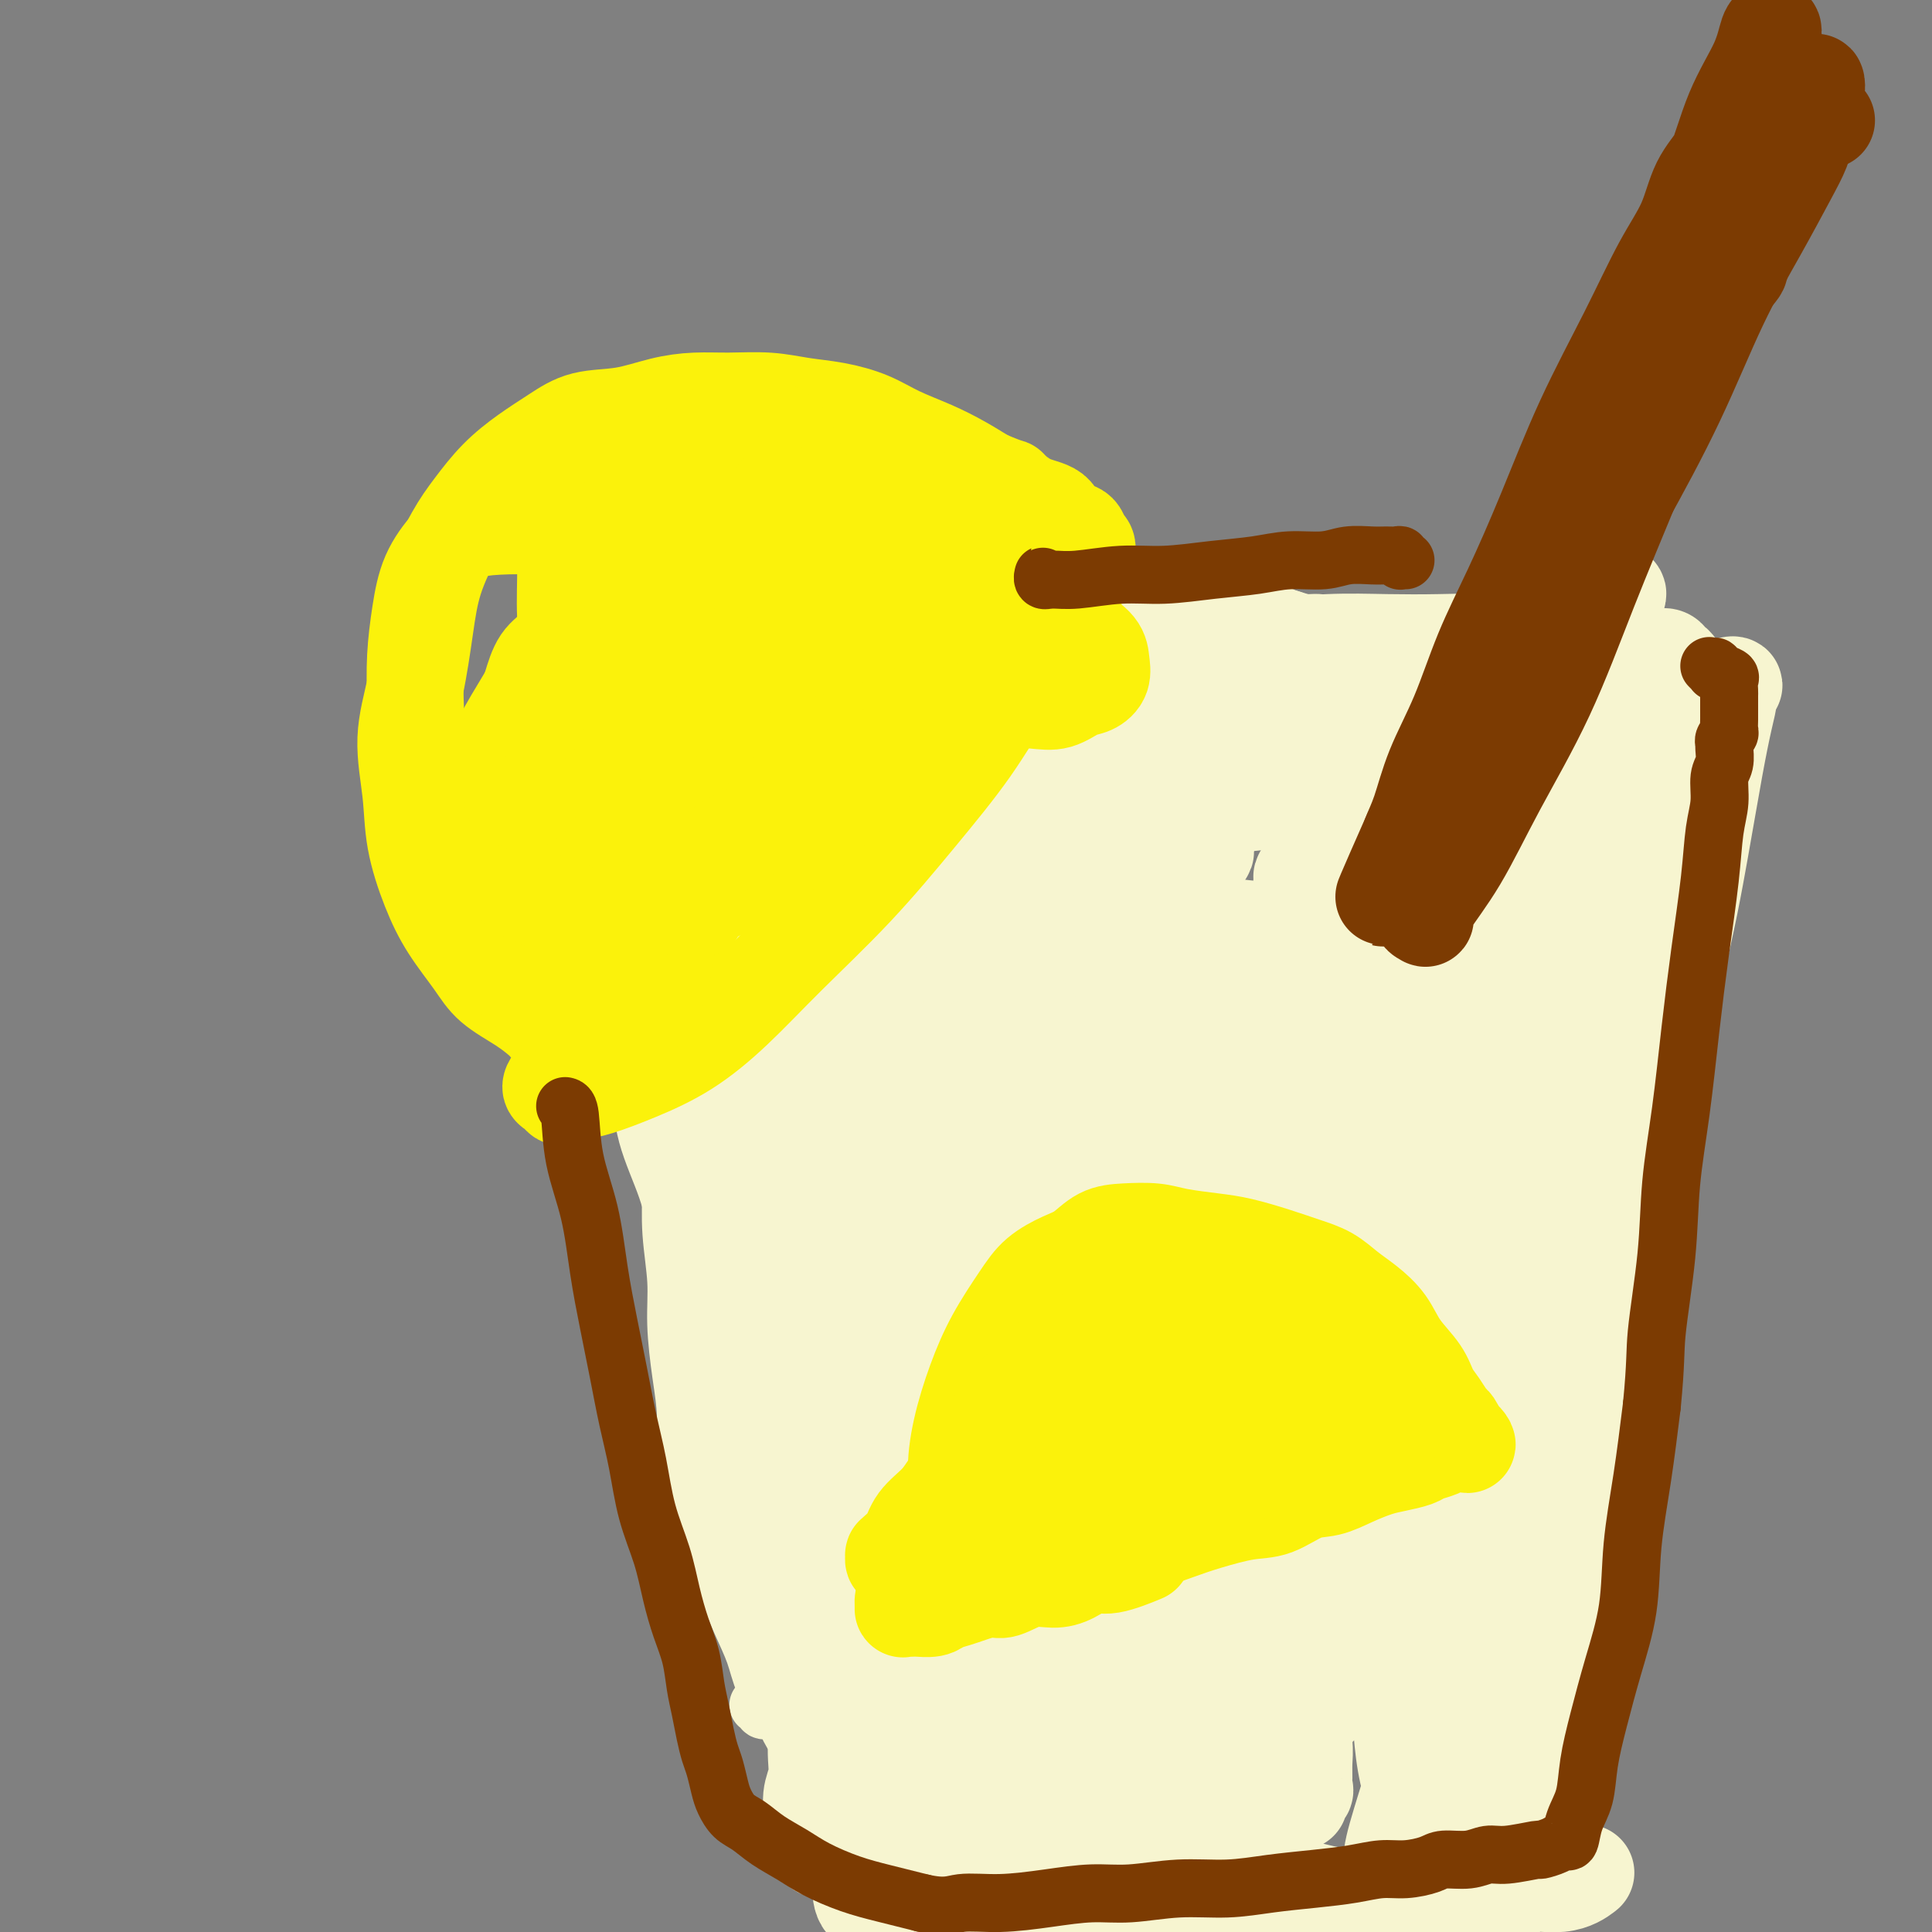
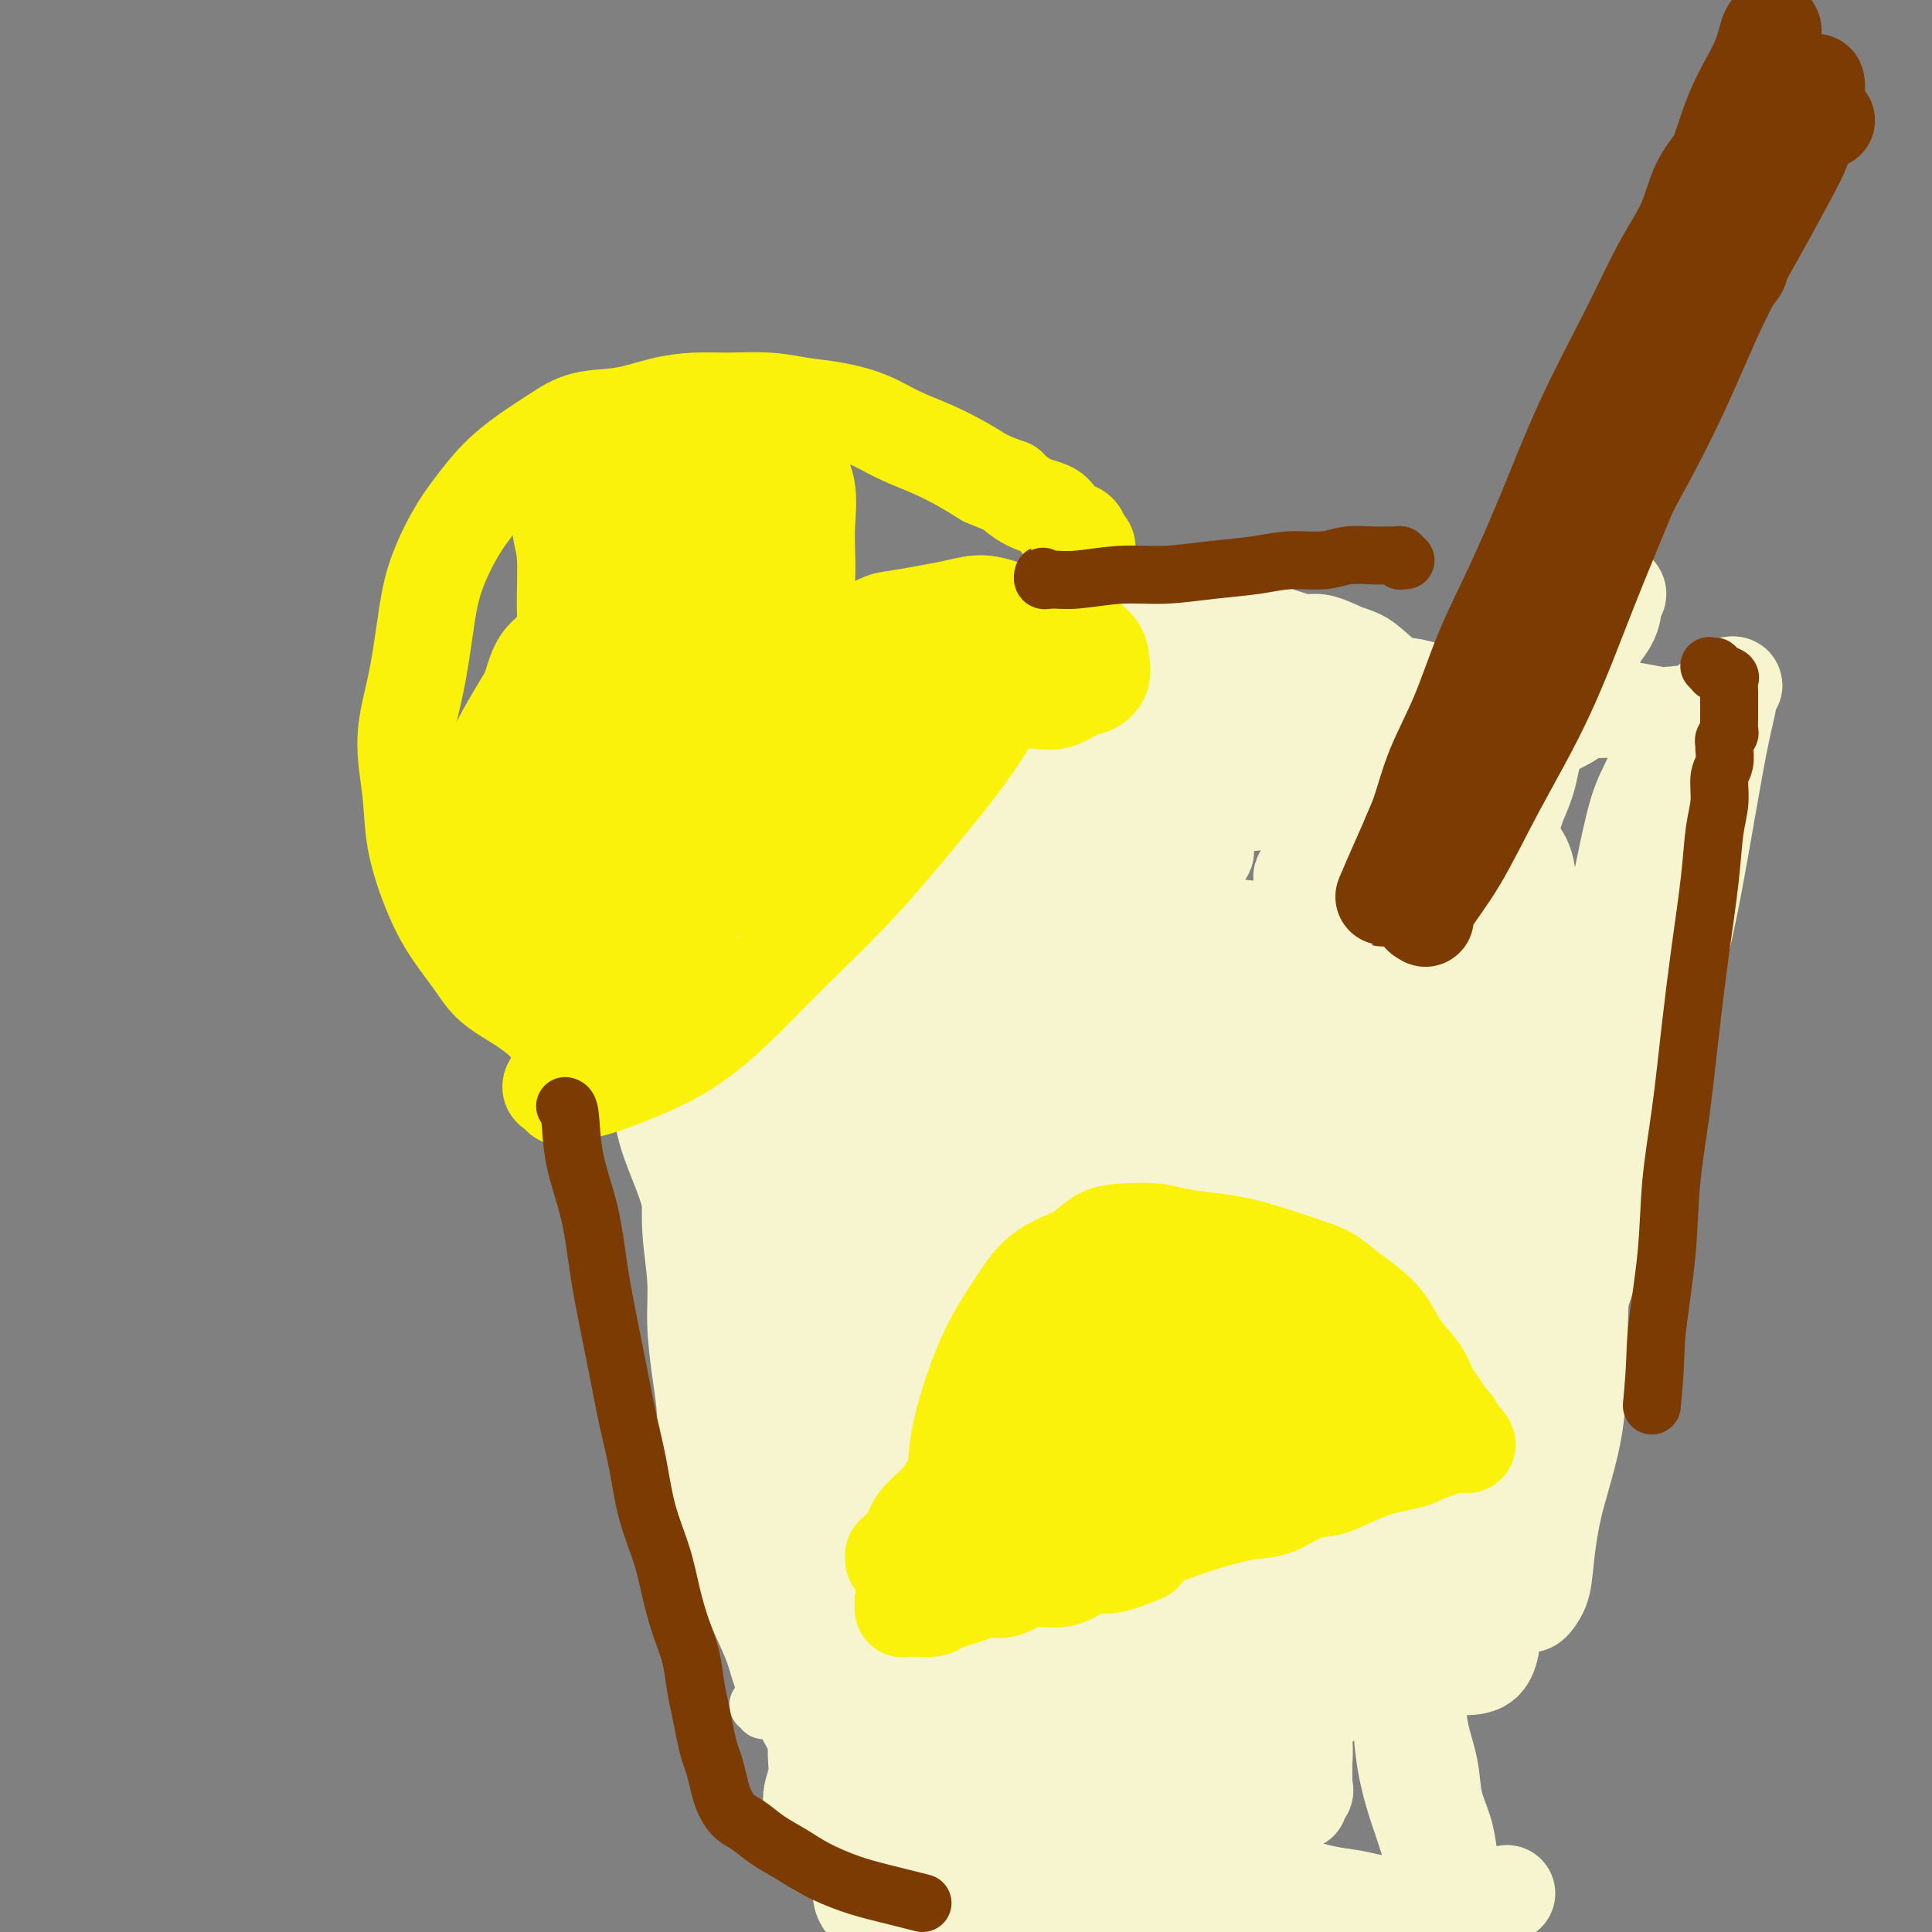
<svg xmlns="http://www.w3.org/2000/svg" viewBox="0 0 400 400" version="1.1">
  <rect x="0" y="0" width="400" height="400" fill="#808080" stroke="none" />
  <g fill="none" stroke="#FFFFFF" stroke-width="12" stroke-linecap="round" stroke-linejoin="round">
    <path d="M125,152c-0.111,-0.240 -0.221,-0.480 0,0c0.221,0.480 0.774,1.679 1,2c0.226,0.321 0.124,-0.236 1,1c0.876,1.236 2.731,4.264 4,7c1.269,2.736 1.953,5.178 3,8c1.047,2.822 2.458,6.022 4,9c1.542,2.978 3.217,5.732 5,9c1.783,3.268 3.676,7.051 5,11c1.324,3.949 2.081,8.066 3,12c0.919,3.934 2.002,7.685 3,12c0.998,4.315 1.913,9.196 3,14c1.087,4.804 2.348,9.533 3,14c0.652,4.467 0.696,8.671 1,12c0.304,3.329 0.869,5.783 1,8c0.131,2.217 -0.172,4.198 0,6c0.172,1.802 0.820,3.426 1,5c0.180,1.574 -0.106,3.098 0,5c0.106,1.902 0.605,4.181 1,6c0.395,1.819 0.687,3.179 1,5c0.313,1.821 0.648,4.104 1,6c0.352,1.896 0.722,3.404 1,5c0.278,1.596 0.466,3.281 1,5c0.534,1.719 1.415,3.471 2,5c0.585,1.529 0.874,2.834 1,4c0.126,1.166 0.090,2.194 0,3c-0.090,0.806 -0.234,1.390 0,2c0.234,0.610 0.846,1.246 1,2c0.154,0.754 -0.151,1.626 0,3c0.151,1.374 0.757,3.250 1,4c0.243,0.750 0.121,0.375 0,0" />
  </g>
  <g fill="none" stroke="#F7F5D0" stroke-width="12" stroke-linecap="round" stroke-linejoin="round">
    <path d="M118,156c-0.427,0.002 -0.855,0.005 -1,0c-0.145,-0.005 -0.008,-0.017 0,0c0.008,0.017 -0.112,0.063 0,1c0.112,0.937 0.457,2.763 1,5c0.543,2.237 1.285,4.884 2,8c0.715,3.116 1.403,6.703 2,10c0.597,3.297 1.103,6.306 2,10c0.897,3.694 2.187,8.073 3,12c0.813,3.927 1.150,7.400 2,11c0.850,3.600 2.212,7.326 3,11c0.788,3.674 1.001,7.295 2,11c0.999,3.705 2.785,7.493 4,11c1.215,3.507 1.858,6.732 3,11c1.142,4.268 2.782,9.579 4,15c1.218,5.421 2.014,10.953 3,15c0.986,4.047 2.163,6.610 3,9c0.837,2.390 1.334,4.609 2,7c0.666,2.391 1.503,4.954 2,7c0.497,2.046 0.656,3.573 1,5c0.344,1.427 0.874,2.753 1,4c0.126,1.247 -0.152,2.415 0,4c0.152,1.585 0.735,3.585 1,5c0.265,1.415 0.211,2.243 0,4c-0.211,1.757 -0.579,4.443 0,7c0.579,2.557 2.104,4.984 3,7c0.896,2.016 1.164,3.620 1,5c-0.164,1.380 -0.761,2.537 -1,3c-0.239,0.463 -0.119,0.231 0,0" />
    <path d="M157,353c0.449,-0.111 0.897,-0.223 1,0c0.103,0.223 -0.140,0.780 0,1c0.140,0.220 0.662,0.101 1,0c0.338,-0.101 0.493,-0.185 2,0c1.507,0.185 4.366,0.638 7,1c2.634,0.362 5.043,0.633 7,1c1.957,0.367 3.463,0.830 5,1c1.537,0.170 3.105,0.046 5,0c1.895,-0.046 4.118,-0.013 6,0c1.882,0.013 3.422,0.008 5,0c1.578,-0.008 3.195,-0.017 5,0c1.805,0.017 3.800,0.062 6,0c2.200,-0.062 4.605,-0.231 7,0c2.395,0.231 4.779,0.860 7,1c2.221,0.140 4.280,-0.211 6,0c1.720,0.211 3.100,0.985 5,1c1.900,0.015 4.318,-0.728 6,-1c1.682,-0.272 2.626,-0.073 4,0c1.374,0.073 3.177,0.019 5,0c1.823,-0.019 3.666,-0.004 5,0c1.334,0.004 2.161,-0.003 3,0c0.839,0.003 1.691,0.015 3,0c1.309,-0.015 3.074,-0.056 4,0c0.926,0.056 1.011,0.211 2,0c0.989,-0.211 2.882,-0.788 4,-1c1.118,-0.212 1.462,-0.061 2,0c0.538,0.061 1.269,0.030 2,0" />
    <path d="M272,357c6.351,-0.326 2.227,-0.140 1,0c-1.227,0.140 0.442,0.235 1,0c0.558,-0.235 0.005,-0.799 0,-1c-0.005,-0.201 0.540,-0.040 1,0c0.460,0.040 0.836,-0.040 1,0c0.164,0.040 0.115,0.199 0,0c-0.115,-0.199 -0.295,-0.755 0,-1c0.295,-0.245 1.064,-0.177 1,0c-0.064,0.177 -0.963,0.464 -1,0c-0.037,-0.464 0.788,-1.678 1,-3c0.212,-1.322 -0.188,-2.752 0,-4c0.188,-1.248 0.963,-2.315 1,-4c0.037,-1.685 -0.666,-3.988 -1,-6c-0.334,-2.012 -0.301,-3.735 0,-6c0.301,-2.265 0.869,-5.074 1,-8c0.131,-2.926 -0.177,-5.968 0,-9c0.177,-3.032 0.838,-6.053 1,-9c0.162,-2.947 -0.174,-5.820 0,-9c0.174,-3.180 0.858,-6.667 1,-10c0.142,-3.333 -0.257,-6.512 0,-10c0.257,-3.488 1.171,-7.283 2,-11c0.829,-3.717 1.573,-7.354 2,-11c0.427,-3.646 0.537,-7.301 1,-11c0.463,-3.699 1.278,-7.442 2,-11c0.722,-3.558 1.350,-6.931 2,-10c0.650,-3.069 1.321,-5.834 2,-9c0.679,-3.166 1.367,-6.732 2,-10c0.633,-3.268 1.211,-6.237 2,-9c0.789,-2.763 1.789,-5.321 3,-8c1.211,-2.679 2.632,-5.480 4,-8c1.368,-2.520 2.684,-4.760 4,-7" />
    <path d="M306,172c2.446,-4.728 3.061,-5.048 4,-6c0.939,-0.952 2.203,-2.535 3,-4c0.797,-1.465 1.127,-2.812 2,-4c0.873,-1.188 2.290,-2.217 3,-3c0.710,-0.783 0.712,-1.320 1,-2c0.288,-0.680 0.862,-1.502 1,-2c0.138,-0.498 -0.159,-0.673 0,-1c0.159,-0.327 0.776,-0.806 1,-1c0.224,-0.194 0.056,-0.105 0,0c-0.056,0.105 -0.000,0.224 0,0c0.000,-0.224 -0.055,-0.792 0,-1c0.055,-0.208 0.221,-0.056 0,0c-0.221,0.056 -0.830,0.015 -1,0c-0.170,-0.015 0.100,-0.004 0,0c-0.100,0.004 -0.571,0.001 -1,0c-0.429,-0.001 -0.818,-0.000 -1,0c-0.182,0.000 -0.158,0.000 0,0c0.158,-0.000 0.449,-0.000 0,0c-0.449,0.000 -1.640,0.000 -2,0c-0.360,-0.000 0.111,-0.000 0,0c-0.111,0.000 -0.803,0.000 -1,0c-0.197,-0.000 0.103,-0.000 0,0c-0.103,0.000 -0.607,0.000 -1,0c-0.393,-0.000 -0.675,-0.000 -1,0c-0.325,0.000 -0.695,0.000 -1,0c-0.305,-0.000 -0.546,-0.000 -1,0c-0.454,0.000 -1.122,0.000 -2,0c-0.878,-0.000 -1.965,-0.000 -3,0c-1.035,0.000 -2.017,0.000 -3,0" />
    <path d="M303,148c-3.224,-0.000 -2.286,-0.000 -3,0c-0.714,0.000 -3.082,0.000 -5,0c-1.918,-0.000 -3.387,-0.000 -5,0c-1.613,0.000 -3.371,0.000 -5,0c-1.629,-0.000 -3.128,-0.000 -5,0c-1.872,0.000 -4.118,0.000 -6,0c-1.882,-0.000 -3.401,-0.001 -5,0c-1.599,0.001 -3.277,0.004 -5,0c-1.723,-0.004 -3.492,-0.015 -5,0c-1.508,0.015 -2.755,0.057 -4,0c-1.245,-0.057 -2.488,-0.212 -4,0c-1.512,0.212 -3.293,0.793 -5,1c-1.707,0.207 -3.341,0.040 -5,0c-1.659,-0.040 -3.344,0.046 -5,0c-1.656,-0.046 -3.281,-0.224 -5,0c-1.719,0.224 -3.530,0.849 -5,1c-1.470,0.151 -2.600,-0.170 -4,0c-1.400,0.170 -3.070,0.833 -5,1c-1.930,0.167 -4.121,-0.163 -6,0c-1.879,0.163 -3.446,0.818 -5,1c-1.554,0.182 -3.096,-0.110 -5,0c-1.904,0.110 -4.170,0.621 -6,1c-1.830,0.379 -3.223,0.626 -5,1c-1.777,0.374 -3.938,0.874 -6,1c-2.062,0.126 -4.024,-0.121 -6,0c-1.976,0.121 -3.967,0.610 -6,1c-2.033,0.390 -4.108,0.682 -6,1c-1.892,0.318 -3.600,0.663 -5,1c-1.400,0.337 -2.492,0.668 -4,1c-1.508,0.332 -3.431,0.666 -5,1c-1.569,0.334 -2.785,0.667 -4,1" />
    <path d="M148,161c-14.084,2.100 -7.793,1.351 -6,1c1.793,-0.351 -0.912,-0.304 -3,0c-2.088,0.304 -3.557,0.866 -5,1c-1.443,0.134 -2.859,-0.160 -4,0c-1.141,0.160 -2.009,0.774 -3,1c-0.991,0.226 -2.107,0.065 -3,0c-0.893,-0.065 -1.565,-0.035 -2,0c-0.435,0.035 -0.635,0.076 -1,0c-0.365,-0.076 -0.896,-0.268 -1,0c-0.104,0.268 0.218,0.996 0,1c-0.218,0.004 -0.975,-0.717 -1,-1c-0.025,-0.283 0.684,-0.127 1,0c0.316,0.127 0.239,0.227 1,0c0.761,-0.227 2.360,-0.779 3,-1c0.640,-0.221 0.320,-0.110 0,0" />
  </g>
  <g fill="none" stroke="#F7F5D0" stroke-width="20" stroke-linecap="round" stroke-linejoin="round">
    <path d="M150,163c-0.432,-0.520 -0.863,-1.040 -1,-1c-0.137,0.040 0.022,0.639 0,1c-0.022,0.361 -0.223,0.484 0,2c0.223,1.516 0.869,4.427 1,7c0.131,2.573 -0.255,4.810 0,7c0.255,2.190 1.151,4.333 2,7c0.849,2.667 1.652,5.858 3,9c1.348,3.142 3.242,6.236 5,9c1.758,2.764 3.381,5.200 5,8c1.619,2.800 3.232,5.964 5,8c1.768,2.036 3.689,2.943 5,4c1.311,1.057 2.011,2.265 3,3c0.989,0.735 2.265,0.997 3,1c0.735,0.003 0.928,-0.254 1,-1c0.072,-0.746 0.021,-1.981 0,-4c-0.021,-2.019 -0.014,-4.822 0,-8c0.014,-3.178 0.034,-6.731 0,-11c-0.034,-4.269 -0.120,-9.253 0,-14c0.120,-4.747 0.448,-9.258 0,-13c-0.448,-3.742 -1.671,-6.716 -3,-9c-1.329,-2.284 -2.765,-3.880 -4,-5c-1.235,-1.120 -2.270,-1.766 -3,-2c-0.730,-0.234 -1.154,-0.057 -2,0c-0.846,0.057 -2.115,-0.008 -3,0c-0.885,0.008 -1.386,0.088 -2,1c-0.614,0.912 -1.340,2.657 -2,4c-0.660,1.343 -1.255,2.285 -2,4c-0.745,1.715 -1.642,4.204 -2,7c-0.358,2.796 -0.179,5.898 0,9" />
    <path d="M159,186c-0.220,5.103 1.230,7.861 2,11c0.770,3.139 0.862,6.659 2,10c1.138,3.341 3.324,6.504 5,9c1.676,2.496 2.842,4.325 4,6c1.158,1.675 2.309,3.198 3,4c0.691,0.802 0.923,0.885 1,1c0.077,0.115 0.001,0.263 0,0c-0.001,-0.263 0.074,-0.939 0,-2c-0.074,-1.061 -0.299,-2.509 -1,-4c-0.701,-1.491 -1.880,-3.025 -3,-5c-1.120,-1.975 -2.183,-4.391 -3,-7c-0.817,-2.609 -1.389,-5.410 -3,-8c-1.611,-2.590 -4.260,-4.968 -6,-7c-1.740,-2.032 -2.570,-3.719 -4,-5c-1.430,-1.281 -3.458,-2.155 -5,-3c-1.542,-0.845 -2.596,-1.660 -4,-2c-1.404,-0.340 -3.159,-0.203 -4,0c-0.841,0.203 -0.770,0.474 -1,1c-0.230,0.526 -0.762,1.309 -1,2c-0.238,0.691 -0.184,1.292 0,2c0.184,0.708 0.497,1.523 1,3c0.503,1.477 1.198,3.618 2,6c0.802,2.382 1.713,5.007 3,8c1.287,2.993 2.950,6.353 5,10c2.050,3.647 4.487,7.580 7,11c2.513,3.420 5.100,6.326 7,9c1.900,2.674 3.111,5.117 5,7c1.889,1.883 4.455,3.206 6,4c1.545,0.794 2.070,1.060 3,1c0.930,-0.060 2.266,-0.446 3,-2c0.734,-1.554 0.867,-4.277 1,-7" />
    <path d="M184,239c0.297,-3.574 -0.959,-8.007 -2,-12c-1.041,-3.993 -1.867,-7.544 -3,-11c-1.133,-3.456 -2.573,-6.817 -4,-10c-1.427,-3.183 -2.840,-6.189 -5,-9c-2.160,-2.811 -5.068,-5.426 -8,-8c-2.932,-2.574 -5.888,-5.107 -9,-7c-3.112,-1.893 -6.380,-3.145 -9,-4c-2.620,-0.855 -4.594,-1.313 -7,-2c-2.406,-0.687 -5.245,-1.604 -7,-2c-1.755,-0.396 -2.425,-0.271 -3,0c-0.575,0.271 -1.053,0.686 -1,1c0.053,0.314 0.638,0.526 1,1c0.362,0.474 0.501,1.211 1,2c0.499,0.789 1.357,1.629 2,3c0.643,1.371 1.069,3.273 2,6c0.931,2.727 2.366,6.278 4,10c1.634,3.722 3.465,7.615 5,12c1.535,4.385 2.773,9.261 4,14c1.227,4.739 2.444,9.341 4,14c1.556,4.659 3.452,9.376 5,14c1.548,4.624 2.748,9.155 4,13c1.252,3.845 2.556,7.002 4,10c1.444,2.998 3.028,5.835 4,8c0.972,2.165 1.331,3.659 2,5c0.669,1.341 1.647,2.529 2,3c0.353,0.471 0.081,0.224 0,0c-0.081,-0.224 0.031,-0.425 0,-1c-0.031,-0.575 -0.204,-1.525 -1,-3c-0.796,-1.475 -2.214,-3.474 -3,-6c-0.786,-2.526 -0.939,-5.579 -1,-9c-0.061,-3.421 -0.031,-7.211 0,-11" />
    <path d="M165,260c-1.100,-6.859 -1.349,-9.007 -2,-13c-0.651,-3.993 -1.705,-9.830 -3,-15c-1.295,-5.170 -2.833,-9.673 -4,-14c-1.167,-4.327 -1.964,-8.479 -3,-12c-1.036,-3.521 -2.311,-6.411 -3,-9c-0.689,-2.589 -0.792,-4.876 -1,-6c-0.208,-1.124 -0.522,-1.083 -1,-1c-0.478,0.083 -1.119,0.210 -1,1c0.119,0.790 0.999,2.245 1,4c0.001,1.755 -0.879,3.812 -1,7c-0.121,3.188 0.515,7.507 1,14c0.485,6.493 0.818,15.160 1,24c0.182,8.840 0.211,17.853 1,26c0.789,8.147 2.336,15.428 4,22c1.664,6.572 3.444,12.433 5,18c1.556,5.567 2.890,10.838 4,15c1.110,4.162 1.998,7.216 3,10c1.002,2.784 2.118,5.299 3,7c0.882,1.701 1.531,2.589 2,3c0.469,0.411 0.757,0.344 1,0c0.243,-0.344 0.440,-0.964 1,-2c0.560,-1.036 1.484,-2.489 2,-4c0.516,-1.511 0.623,-3.081 1,-5c0.377,-1.919 1.024,-4.188 2,-7c0.976,-2.812 2.280,-6.165 3,-10c0.720,-3.835 0.856,-8.150 2,-13c1.144,-4.850 3.295,-10.236 5,-18c1.705,-7.764 2.962,-17.906 4,-27c1.038,-9.094 1.856,-17.141 2,-25c0.144,-7.859 -0.388,-15.531 -1,-21c-0.612,-5.469 -1.306,-8.734 -2,-12" />
    <path d="M191,197c-0.870,-10.192 -2.545,-6.671 -4,-6c-1.455,0.671 -2.690,-1.507 -4,-2c-1.310,-0.493 -2.696,0.699 -4,2c-1.304,1.301 -2.525,2.711 -4,5c-1.475,2.289 -3.204,5.458 -5,11c-1.796,5.542 -3.658,13.456 -6,22c-2.342,8.544 -5.163,17.718 -6,31c-0.837,13.282 0.312,30.672 1,39c0.688,8.328 0.917,7.596 2,11c1.083,3.404 3.020,10.946 5,16c1.980,5.054 4.002,7.622 6,10c1.998,2.378 3.973,4.568 6,6c2.027,1.432 4.107,2.108 6,2c1.893,-0.108 3.599,-1.000 5,-2c1.401,-1.000 2.496,-2.109 4,-5c1.504,-2.891 3.415,-7.564 5,-13c1.585,-5.436 2.842,-11.636 4,-19c1.158,-7.364 2.216,-15.892 3,-24c0.784,-8.108 1.294,-15.796 2,-23c0.706,-7.204 1.609,-13.923 2,-21c0.391,-7.077 0.271,-14.513 0,-21c-0.271,-6.487 -0.692,-12.024 -1,-17c-0.308,-4.976 -0.502,-9.392 -1,-13c-0.498,-3.608 -1.301,-6.409 -2,-8c-0.699,-1.591 -1.293,-1.972 -2,-2c-0.707,-0.028 -1.527,0.297 -2,1c-0.473,0.703 -0.599,1.782 -1,3c-0.401,1.218 -1.077,2.574 -2,5c-0.923,2.426 -2.095,5.922 -3,10c-0.905,4.078 -1.544,8.736 -3,16c-1.456,7.264 -3.728,17.132 -6,27" />
    <path d="M186,238c-2.310,12.047 -3.585,20.663 -4,29c-0.415,8.337 0.028,16.393 0,23c-0.028,6.607 -0.529,11.763 0,16c0.529,4.237 2.088,7.554 3,10c0.912,2.446 1.177,4.020 2,5c0.823,0.980 2.205,1.366 3,1c0.795,-0.366 1.004,-1.482 2,-3c0.996,-1.518 2.778,-3.436 4,-7c1.222,-3.564 1.885,-8.775 3,-15c1.115,-6.225 2.682,-13.465 4,-22c1.318,-8.535 2.385,-18.363 4,-27c1.615,-8.637 3.777,-16.081 6,-26c2.223,-9.919 4.508,-22.313 6,-32c1.492,-9.687 2.193,-16.667 2,-21c-0.193,-4.333 -1.279,-6.019 -2,-7c-0.721,-0.981 -1.076,-1.256 -2,-1c-0.924,0.256 -2.418,1.045 -4,2c-1.582,0.955 -3.254,2.077 -5,4c-1.746,1.923 -3.567,4.645 -5,8c-1.433,3.355 -2.479,7.341 -4,12c-1.521,4.659 -3.516,9.991 -6,17c-2.484,7.009 -5.455,15.695 -7,25c-1.545,9.305 -1.664,19.228 -2,28c-0.336,8.772 -0.889,16.394 0,23c0.889,6.606 3.219,12.196 5,17c1.781,4.804 3.013,8.823 5,12c1.987,3.177 4.728,5.511 7,7c2.272,1.489 4.073,2.132 6,2c1.927,-0.132 3.979,-1.038 6,-3c2.021,-1.962 4.010,-4.981 6,-8" />
    <path d="M219,307c2.790,-3.966 3.764,-8.379 5,-14c1.236,-5.621 2.734,-12.448 4,-20c1.266,-7.552 2.299,-15.830 3,-24c0.701,-8.170 1.072,-16.233 1,-24c-0.072,-7.767 -0.585,-15.240 -1,-22c-0.415,-6.760 -0.733,-12.809 -1,-18c-0.267,-5.191 -0.482,-9.525 -1,-13c-0.518,-3.475 -1.338,-6.091 -2,-8c-0.662,-1.909 -1.165,-3.112 -2,-3c-0.835,0.112 -2.003,1.539 -3,3c-0.997,1.461 -1.824,2.957 -3,5c-1.176,2.043 -2.700,4.634 -4,8c-1.300,3.366 -2.377,7.506 -4,12c-1.623,4.494 -3.791,9.342 -6,15c-2.209,5.658 -4.458,12.125 -6,18c-1.542,5.875 -2.376,11.156 -3,16c-0.624,4.844 -1.039,9.249 -1,14c0.039,4.751 0.531,9.847 1,14c0.469,4.153 0.916,7.362 2,10c1.084,2.638 2.804,4.704 4,6c1.196,1.296 1.867,1.822 3,2c1.133,0.178 2.729,0.007 4,-1c1.271,-1.007 2.217,-2.852 3,-5c0.783,-2.148 1.403,-4.600 2,-8c0.597,-3.400 1.172,-7.749 1,-12c-0.172,-4.251 -1.090,-8.402 -2,-13c-0.910,-4.598 -1.810,-9.641 -3,-14c-1.190,-4.359 -2.669,-8.034 -4,-12c-1.331,-3.966 -2.512,-8.221 -4,-12c-1.488,-3.779 -3.282,-7.080 -5,-10c-1.718,-2.920 -3.359,-5.460 -5,-8" />
    <path d="M192,189c-3.772,-7.594 -4.203,-5.577 -5,-6c-0.797,-0.423 -1.959,-3.284 -3,-5c-1.041,-1.716 -1.959,-2.288 -3,-3c-1.041,-0.712 -2.204,-1.565 -3,-2c-0.796,-0.435 -1.224,-0.452 -2,-1c-0.776,-0.548 -1.900,-1.626 -3,-2c-1.100,-0.374 -2.174,-0.044 -3,0c-0.826,0.044 -1.402,-0.198 -2,0c-0.598,0.198 -1.216,0.838 -2,1c-0.784,0.162 -1.732,-0.153 -3,0c-1.268,0.153 -2.856,0.773 -4,1c-1.144,0.227 -1.844,0.062 -3,0c-1.156,-0.062 -2.767,-0.020 -4,0c-1.233,0.020 -2.087,0.016 -3,0c-0.913,-0.016 -1.883,-0.046 -3,0c-1.117,0.046 -2.379,0.168 -3,0c-0.621,-0.168 -0.600,-0.626 -1,-1c-0.400,-0.374 -1.221,-0.663 -2,-1c-0.779,-0.337 -1.518,-0.723 -2,-1c-0.482,-0.277 -0.708,-0.444 -1,-1c-0.292,-0.556 -0.651,-1.500 -1,-2c-0.349,-0.500 -0.690,-0.556 -1,-1c-0.310,-0.444 -0.590,-1.275 -1,-2c-0.410,-0.725 -0.949,-1.345 -1,-2c-0.051,-0.655 0.387,-1.345 1,-2c0.613,-0.655 1.400,-1.275 2,-2c0.600,-0.725 1.012,-1.556 2,-2c0.988,-0.444 2.554,-0.500 4,-1c1.446,-0.500 2.774,-1.442 4,-2c1.226,-0.558 2.350,-0.731 4,-1c1.650,-0.269 3.825,-0.635 6,-1" />
    <path d="M156,150c3.728,-0.906 4.047,-0.673 6,-1c1.953,-0.327 5.539,-1.216 8,-2c2.461,-0.784 3.798,-1.465 6,-2c2.202,-0.535 5.268,-0.925 8,-1c2.732,-0.075 5.130,0.165 8,0c2.870,-0.165 6.213,-0.735 9,-1c2.787,-0.265 5.020,-0.225 8,0c2.980,0.225 6.709,0.633 10,1c3.291,0.367 6.145,0.691 9,1c2.855,0.309 5.712,0.604 9,1c3.288,0.396 7.007,0.895 10,1c2.993,0.105 5.261,-0.182 8,0c2.739,0.182 5.951,0.833 9,1c3.049,0.167 5.937,-0.152 9,0c3.063,0.152 6.301,0.773 9,1c2.699,0.227 4.861,0.060 7,0c2.139,-0.060 4.257,-0.012 6,0c1.743,0.012 3.110,-0.011 5,0c1.890,0.011 4.303,0.056 6,0c1.697,-0.056 2.679,-0.212 4,0c1.321,0.212 2.981,0.793 4,1c1.019,0.207 1.398,0.039 2,0c0.602,-0.039 1.426,0.050 2,0c0.574,-0.050 0.897,-0.240 1,0c0.103,0.240 -0.013,0.909 0,1c0.013,0.091 0.155,-0.395 0,0c-0.155,0.395 -0.609,1.673 -1,3c-0.391,1.327 -0.721,2.703 -1,4c-0.279,1.297 -0.508,2.513 -1,4c-0.492,1.487 -1.246,3.243 -2,5" />
    <path d="M314,167c-0.963,3.464 -1.370,3.625 -2,5c-0.630,1.375 -1.483,3.964 -3,7c-1.517,3.036 -3.697,6.518 -5,10c-1.303,3.482 -1.729,6.964 -3,11c-1.271,4.036 -3.388,8.626 -5,13c-1.612,4.374 -2.720,8.532 -4,13c-1.280,4.468 -2.732,9.245 -4,14c-1.268,4.755 -2.353,9.487 -4,14c-1.647,4.513 -3.858,8.808 -6,14c-2.142,5.192 -4.216,11.281 -6,17c-1.784,5.719 -3.280,11.069 -5,16c-1.720,4.931 -3.666,9.444 -5,14c-1.334,4.556 -2.057,9.154 -3,13c-0.943,3.846 -2.106,6.940 -3,10c-0.894,3.060 -1.518,6.084 -2,9c-0.482,2.916 -0.822,5.722 -1,8c-0.178,2.278 -0.194,4.026 0,5c0.194,0.974 0.598,1.174 1,2c0.402,0.826 0.802,2.278 1,3c0.198,0.722 0.194,0.715 0,1c-0.194,0.285 -0.578,0.861 -1,1c-0.422,0.139 -0.882,-0.159 -1,0c-0.118,0.159 0.105,0.774 0,1c-0.105,0.226 -0.537,0.064 -1,0c-0.463,-0.064 -0.956,-0.030 -1,0c-0.044,0.030 0.362,0.058 0,0c-0.362,-0.058 -1.492,-0.201 -2,0c-0.508,0.201 -0.394,0.744 -1,1c-0.606,0.256 -1.932,0.223 -3,0c-1.068,-0.223 -1.876,-0.635 -3,-1c-1.124,-0.365 -2.562,-0.682 -4,-1" />
    <path d="M238,367c-1.803,-0.250 -2.810,0.125 -4,0c-1.190,-0.125 -2.564,-0.751 -4,-1c-1.436,-0.249 -2.933,-0.123 -5,0c-2.067,0.123 -4.705,0.243 -7,0c-2.295,-0.243 -4.247,-0.849 -6,-1c-1.753,-0.151 -3.308,0.152 -5,0c-1.692,-0.152 -3.523,-0.758 -5,-1c-1.477,-0.242 -2.601,-0.121 -4,0c-1.399,0.121 -3.074,0.242 -5,0c-1.926,-0.242 -4.104,-0.847 -6,-1c-1.896,-0.153 -3.509,0.146 -5,0c-1.491,-0.146 -2.861,-0.737 -4,-1c-1.139,-0.263 -2.047,-0.197 -3,0c-0.953,0.197 -1.950,0.526 -3,0c-1.050,-0.526 -2.153,-1.905 -3,-3c-0.847,-1.095 -1.437,-1.904 -2,-3c-0.563,-1.096 -1.098,-2.479 -2,-4c-0.902,-1.521 -2.170,-3.179 -3,-5c-0.830,-1.821 -1.223,-3.803 -2,-6c-0.777,-2.197 -1.939,-4.608 -3,-7c-1.061,-2.392 -2.021,-4.766 -3,-7c-0.979,-2.234 -1.978,-4.330 -3,-7c-1.022,-2.670 -2.068,-5.916 -3,-9c-0.932,-3.084 -1.751,-6.007 -2,-9c-0.249,-2.993 0.073,-6.054 0,-9c-0.073,-2.946 -0.541,-5.775 -1,-9c-0.459,-3.225 -0.907,-6.845 -1,-10c-0.093,-3.155 0.171,-5.846 0,-9c-0.171,-3.154 -0.777,-6.772 -1,-10c-0.223,-3.228 -0.064,-6.065 0,-9c0.064,-2.935 0.032,-5.967 0,-9" />
    <path d="M143,237c-0.622,-11.504 -0.678,-7.764 -1,-8c-0.322,-0.236 -0.911,-4.448 -1,-8c-0.089,-3.552 0.322,-6.444 0,-9c-0.322,-2.556 -1.378,-4.777 -2,-7c-0.622,-2.223 -0.811,-4.448 -1,-7c-0.189,-2.552 -0.378,-5.430 -1,-8c-0.622,-2.570 -1.676,-4.830 -2,-7c-0.324,-2.170 0.082,-4.250 0,-6c-0.082,-1.750 -0.652,-3.172 -1,-5c-0.348,-1.828 -0.476,-4.064 -1,-6c-0.524,-1.936 -1.446,-3.572 -2,-5c-0.554,-1.428 -0.741,-2.648 -1,-4c-0.259,-1.352 -0.591,-2.835 -1,-4c-0.409,-1.165 -0.894,-2.013 -1,-3c-0.106,-0.987 0.169,-2.113 0,-3c-0.169,-0.887 -0.782,-1.534 -1,-2c-0.218,-0.466 -0.041,-0.751 0,-1c0.041,-0.249 -0.055,-0.463 0,-1c0.055,-0.537 0.262,-1.397 0,-2c-0.262,-0.603 -0.991,-0.950 -1,-1c-0.009,-0.050 0.704,0.197 1,0c0.296,-0.197 0.176,-0.837 0,-1c-0.176,-0.163 -0.408,0.153 0,0c0.408,-0.153 1.455,-0.773 2,-1c0.545,-0.227 0.587,-0.061 1,0c0.413,0.061 1.197,0.016 2,0c0.803,-0.016 1.624,-0.004 2,0c0.376,0.004 0.307,0.001 1,0c0.693,-0.001 2.148,-0.000 3,0c0.852,0.000 1.101,0.000 2,0c0.899,-0.000 2.450,-0.000 4,0" />
    <path d="M144,138c2.984,-0.001 2.944,-0.004 4,0c1.056,0.004 3.208,0.015 5,0c1.792,-0.015 3.225,-0.058 5,0c1.775,0.058 3.891,0.215 6,0c2.109,-0.215 4.211,-0.803 6,-1c1.789,-0.197 3.265,-0.004 5,0c1.735,0.004 3.728,-0.182 6,0c2.272,0.182 4.822,0.732 7,1c2.178,0.268 3.985,0.254 6,0c2.015,-0.254 4.238,-0.748 6,-1c1.762,-0.252 3.063,-0.264 5,0c1.937,0.264 4.511,0.802 7,1c2.489,0.198 4.894,0.056 7,0c2.106,-0.056 3.912,-0.025 6,0c2.088,0.025 4.458,0.044 7,0c2.542,-0.044 5.258,-0.151 8,0c2.742,0.151 5.512,0.561 8,1c2.488,0.439 4.694,0.906 7,1c2.306,0.094 4.714,-0.186 7,0c2.286,0.186 4.452,0.838 7,1c2.548,0.162 5.479,-0.167 8,0c2.521,0.167 4.632,0.829 7,1c2.368,0.171 4.994,-0.151 7,0c2.006,0.151 3.391,0.773 5,1c1.609,0.227 3.441,0.058 5,0c1.559,-0.058 2.845,-0.004 4,0c1.155,0.004 2.180,-0.040 3,0c0.820,0.040 1.436,0.165 2,0c0.564,-0.165 1.075,-0.621 1,0c-0.075,0.621 -0.736,2.320 -1,4c-0.264,1.680 -0.132,3.340 0,5" />
    <path d="M310,152c-0.507,2.467 -1.276,4.134 -2,6c-0.724,1.866 -1.403,3.931 -2,6c-0.597,2.069 -1.111,4.141 -2,7c-0.889,2.859 -2.152,6.506 -3,10c-0.848,3.494 -1.281,6.837 -2,11c-0.719,4.163 -1.725,9.148 -3,14c-1.275,4.852 -2.821,9.573 -4,15c-1.179,5.427 -1.993,11.560 -3,17c-1.007,5.440 -2.208,10.189 -3,15c-0.792,4.811 -1.176,9.686 -2,14c-0.824,4.314 -2.090,8.068 -3,12c-0.910,3.932 -1.466,8.043 -2,12c-0.534,3.957 -1.046,7.759 -2,11c-0.954,3.241 -2.350,5.922 -3,9c-0.650,3.078 -0.553,6.552 -1,10c-0.447,3.448 -1.436,6.869 -2,10c-0.564,3.131 -0.701,5.972 -1,9c-0.299,3.028 -0.759,6.243 -1,9c-0.241,2.757 -0.261,5.057 0,7c0.261,1.943 0.804,3.529 1,5c0.196,1.471 0.045,2.828 0,4c-0.045,1.172 0.014,2.160 0,3c-0.014,0.840 -0.103,1.532 0,2c0.103,0.468 0.397,0.714 0,1c-0.397,0.286 -1.486,0.613 -2,1c-0.514,0.387 -0.454,0.833 0,1c0.454,0.167 1.301,0.056 1,0c-0.301,-0.056 -1.751,-0.056 -3,0c-1.249,0.056 -2.298,0.169 -3,0c-0.702,-0.169 -1.058,-0.620 -2,-1c-0.942,-0.380 -2.471,-0.690 -4,-1" />
    <path d="M257,371c-2.486,-0.065 -2.203,-0.229 -3,-1c-0.797,-0.771 -2.676,-2.149 -4,-3c-1.324,-0.851 -2.093,-1.177 -3,-2c-0.907,-0.823 -1.950,-2.145 -3,-3c-1.050,-0.855 -2.105,-1.243 -3,-2c-0.895,-0.757 -1.628,-1.883 -3,-3c-1.372,-1.117 -3.382,-2.223 -5,-3c-1.618,-0.777 -2.845,-1.223 -5,-3c-2.155,-1.777 -5.240,-4.883 -7,-6c-1.760,-1.117 -2.196,-0.243 -3,-1c-0.804,-0.757 -1.975,-3.145 -4,-5c-2.025,-1.855 -4.904,-3.176 -7,-5c-2.096,-1.824 -3.408,-4.152 -5,-6c-1.592,-1.848 -3.463,-3.217 -5,-5c-1.537,-1.783 -2.738,-3.981 -4,-6c-1.262,-2.019 -2.584,-3.858 -4,-6c-1.416,-2.142 -2.927,-4.588 -4,-7c-1.073,-2.412 -1.710,-4.788 -3,-7c-1.290,-2.212 -3.234,-4.258 -5,-7c-1.766,-2.742 -3.354,-6.181 -5,-9c-1.646,-2.819 -3.351,-5.017 -5,-8c-1.649,-2.983 -3.243,-6.751 -5,-10c-1.757,-3.249 -3.678,-5.980 -5,-9c-1.322,-3.020 -2.045,-6.330 -3,-9c-0.955,-2.670 -2.144,-4.701 -3,-7c-0.856,-2.299 -1.380,-4.865 -2,-7c-0.620,-2.135 -1.335,-3.837 -2,-6c-0.665,-2.163 -1.281,-4.786 -2,-7c-0.719,-2.214 -1.540,-4.019 -2,-6c-0.460,-1.981 -0.560,-4.137 -1,-6c-0.440,-1.863 -1.220,-3.431 -2,-5" />
    <path d="M140,201c-2.749,-9.014 -1.122,-5.047 -1,-5c0.122,0.047 -1.262,-3.824 -2,-6c-0.738,-2.176 -0.829,-2.655 -1,-4c-0.171,-1.345 -0.423,-3.555 -1,-5c-0.577,-1.445 -1.479,-2.126 -2,-3c-0.521,-0.874 -0.661,-1.940 -1,-3c-0.339,-1.060 -0.875,-2.114 -1,-3c-0.125,-0.886 0.163,-1.603 0,-2c-0.163,-0.397 -0.776,-0.473 -1,-1c-0.224,-0.527 -0.060,-1.503 0,-2c0.060,-0.497 0.016,-0.514 0,-1c-0.016,-0.486 -0.003,-1.439 0,-2c0.003,-0.561 -0.002,-0.728 0,-1c0.002,-0.272 0.013,-0.649 0,-1c-0.013,-0.351 -0.050,-0.675 0,-1c0.050,-0.325 0.187,-0.650 1,-1c0.813,-0.350 2.303,-0.724 3,-1c0.697,-0.276 0.601,-0.454 1,-1c0.399,-0.546 1.294,-1.459 2,-2c0.706,-0.541 1.222,-0.708 2,-1c0.778,-0.292 1.819,-0.708 3,-1c1.181,-0.292 2.502,-0.458 4,-1c1.498,-0.542 3.174,-1.459 5,-2c1.826,-0.541 3.801,-0.704 6,-1c2.199,-0.296 4.623,-0.723 7,-1c2.377,-0.277 4.708,-0.404 7,-1c2.292,-0.596 4.545,-1.663 7,-2c2.455,-0.337 5.112,0.054 8,0c2.888,-0.054 6.008,-0.553 9,-1c2.992,-0.447 5.855,-0.842 9,-1c3.145,-0.158 6.573,-0.079 10,0" />
    <path d="M214,144c11.536,-1.252 8.876,-0.882 10,-1c1.124,-0.118 6.031,-0.726 10,-1c3.969,-0.274 7.000,-0.215 10,0c3.000,0.215 5.968,0.586 9,1c3.032,0.414 6.127,0.869 9,1c2.873,0.131 5.524,-0.064 8,0c2.476,0.064 4.775,0.386 7,1c2.225,0.614 4.375,1.518 6,2c1.625,0.482 2.727,0.540 4,1c1.273,0.460 2.719,1.322 4,2c1.281,0.678 2.398,1.173 3,2c0.602,0.827 0.691,1.986 1,3c0.309,1.014 0.839,1.884 1,3c0.161,1.116 -0.045,2.478 0,4c0.045,1.522 0.342,3.204 0,5c-0.342,1.796 -1.324,3.706 -2,6c-0.676,2.294 -1.047,4.971 -2,8c-0.953,3.029 -2.486,6.409 -4,10c-1.514,3.591 -3.007,7.393 -5,11c-1.993,3.607 -4.487,7.017 -7,11c-2.513,3.983 -5.046,8.537 -7,13c-1.954,4.463 -3.328,8.834 -5,13c-1.672,4.166 -3.640,8.129 -5,12c-1.360,3.871 -2.111,7.652 -3,11c-0.889,3.348 -1.917,6.263 -3,9c-1.083,2.737 -2.222,5.295 -3,8c-0.778,2.705 -1.195,5.556 -2,8c-0.805,2.444 -1.999,4.480 -3,7c-1.001,2.520 -1.808,5.525 -3,8c-1.192,2.475 -2.769,4.422 -4,7c-1.231,2.578 -2.115,5.789 -3,9" />
    <path d="M235,318c-5.957,15.765 -3.848,9.178 -3,9c0.848,-0.178 0.436,6.053 0,10c-0.436,3.947 -0.895,5.611 -1,8c-0.105,2.389 0.143,5.504 0,8c-0.143,2.496 -0.679,4.373 -1,6c-0.321,1.627 -0.428,3.004 -1,4c-0.572,0.996 -1.608,1.612 -2,2c-0.392,0.388 -0.139,0.547 0,0c0.139,-0.547 0.165,-1.800 0,-3c-0.165,-1.200 -0.521,-2.346 -1,-4c-0.479,-1.654 -1.080,-3.816 -1,-6c0.080,-2.184 0.843,-4.391 1,-7c0.157,-2.609 -0.291,-5.619 0,-9c0.291,-3.381 1.321,-7.132 2,-11c0.679,-3.868 1.007,-7.851 2,-12c0.993,-4.149 2.649,-8.462 4,-13c1.351,-4.538 2.395,-9.300 4,-14c1.605,-4.700 3.771,-9.337 5,-14c1.229,-4.663 1.520,-9.353 3,-14c1.480,-4.647 4.149,-9.251 6,-14c1.851,-4.749 2.883,-9.643 4,-14c1.117,-4.357 2.320,-8.175 4,-12c1.680,-3.825 3.837,-7.656 6,-11c2.163,-3.344 4.331,-6.202 6,-9c1.669,-2.798 2.837,-5.537 4,-8c1.163,-2.463 2.321,-4.650 3,-6c0.679,-1.350 0.881,-1.865 1,-2c0.119,-0.135 0.156,0.108 0,1c-0.156,0.892 -0.503,2.432 -1,4c-0.497,1.568 -1.142,3.162 -2,5c-0.858,1.838 -1.929,3.919 -3,6" />
    <path d="M274,198c-1.336,3.757 -2.177,6.149 -3,10c-0.823,3.851 -1.630,9.163 -3,16c-1.370,6.837 -3.305,15.201 -6,25c-2.695,9.799 -6.150,21.034 -9,31c-2.850,9.966 -5.096,18.664 -7,27c-1.904,8.336 -3.465,16.309 -5,23c-1.535,6.691 -3.042,12.101 -4,17c-0.958,4.899 -1.367,9.287 -2,13c-0.633,3.713 -1.490,6.752 -2,9c-0.510,2.248 -0.672,3.705 -1,5c-0.328,1.295 -0.820,2.429 -1,3c-0.180,0.571 -0.047,0.578 0,0c0.047,-0.578 0.010,-1.740 1,-3c0.990,-1.260 3.009,-2.618 5,-4c1.991,-1.382 3.953,-2.786 6,-5c2.047,-2.214 4.177,-5.236 6,-8c1.823,-2.764 3.339,-5.270 5,-8c1.661,-2.730 3.468,-5.684 5,-9c1.532,-3.316 2.789,-6.993 4,-11c1.211,-4.007 2.376,-8.342 3,-13c0.624,-4.658 0.707,-9.638 1,-15c0.293,-5.362 0.797,-11.107 1,-17c0.203,-5.893 0.104,-11.933 0,-18c-0.104,-6.067 -0.214,-12.159 -1,-18c-0.786,-5.841 -2.250,-11.430 -4,-17c-1.750,-5.570 -3.786,-11.119 -6,-15c-2.214,-3.881 -4.604,-6.092 -7,-8c-2.396,-1.908 -4.797,-3.511 -7,-4c-2.203,-0.489 -4.209,0.138 -6,1c-1.791,0.862 -3.369,1.961 -5,4c-1.631,2.039 -3.316,5.020 -5,8" />
    <path d="M227,217c-1.728,3.566 -3.548,8.482 -7,14c-3.452,5.518 -8.536,11.637 -13,19c-4.464,7.363 -8.307,15.969 -12,24c-3.693,8.031 -7.236,15.486 -10,23c-2.764,7.514 -4.749,15.087 -6,22c-1.251,6.913 -1.770,13.167 -2,19c-0.230,5.833 -0.172,11.245 0,16c0.172,4.755 0.459,8.853 1,12c0.541,3.147 1.338,5.344 2,7c0.662,1.656 1.189,2.772 2,3c0.811,0.228 1.906,-0.432 3,-1c1.094,-0.568 2.187,-1.043 4,-4c1.813,-2.957 4.347,-8.395 6,-11c1.653,-2.605 2.426,-2.379 4,-5c1.574,-2.621 3.948,-8.091 6,-13c2.052,-4.909 3.782,-9.256 6,-14c2.218,-4.744 4.924,-9.883 7,-15c2.076,-5.117 3.524,-10.210 6,-15c2.476,-4.790 5.981,-9.275 9,-14c3.019,-4.725 5.550,-9.689 8,-14c2.450,-4.311 4.817,-7.968 7,-12c2.183,-4.032 4.183,-8.438 6,-12c1.817,-3.562 3.453,-6.278 5,-9c1.547,-2.722 3.006,-5.448 4,-8c0.994,-2.552 1.523,-4.928 2,-7c0.477,-2.072 0.901,-3.839 1,-5c0.099,-1.161 -0.128,-1.714 0,-2c0.128,-0.286 0.612,-0.303 0,0c-0.612,0.303 -2.319,0.928 -3,2c-0.681,1.072 -0.338,2.592 -1,4c-0.662,1.408 -2.331,2.704 -4,4" />
    <path d="M258,225c-2.140,2.097 -3.490,3.338 -5,5c-1.510,1.662 -3.179,3.744 -4,6c-0.821,2.256 -0.795,4.687 -2,7c-1.205,2.313 -3.641,4.508 -5,7c-1.359,2.492 -1.640,5.280 -3,8c-1.360,2.720 -3.798,5.373 -5,8c-1.202,2.627 -1.170,5.229 -2,8c-0.830,2.771 -2.524,5.712 -4,8c-1.476,2.288 -2.734,3.922 -4,6c-1.266,2.078 -2.541,4.598 -4,7c-1.459,2.402 -3.103,4.685 -5,7c-1.897,2.315 -4.047,4.664 -6,7c-1.953,2.336 -3.708,4.661 -5,7c-1.292,2.339 -2.121,4.693 -3,7c-0.879,2.307 -1.809,4.566 -3,7c-1.191,2.434 -2.644,5.043 -4,7c-1.356,1.957 -2.614,3.261 -4,5c-1.386,1.739 -2.900,3.912 -4,6c-1.100,2.088 -1.788,4.090 -2,6c-0.212,1.910 0.051,3.729 0,5c-0.051,1.271 -0.417,1.995 -1,3c-0.583,1.005 -1.382,2.293 -2,3c-0.618,0.707 -1.053,0.833 -1,1c0.053,0.167 0.595,0.373 1,1c0.405,0.627 0.673,1.673 1,2c0.327,0.327 0.712,-0.066 1,0c0.288,0.066 0.478,0.592 1,1c0.522,0.408 1.377,0.697 2,1c0.623,0.303 1.014,0.620 2,1c0.986,0.380 2.567,0.823 4,1c1.433,0.177 2.716,0.089 4,0" />
    <path d="M196,373c2.845,0.866 2.958,1.031 4,1c1.042,-0.031 3.012,-0.257 5,0c1.988,0.257 3.993,0.998 6,1c2.007,0.002 4.017,-0.734 6,-1c1.983,-0.266 3.938,-0.061 6,0c2.062,0.061 4.229,-0.024 6,0c1.771,0.024 3.145,0.155 5,0c1.855,-0.155 4.192,-0.595 6,-1c1.808,-0.405 3.086,-0.774 5,-1c1.914,-0.226 4.465,-0.309 6,0c1.535,0.309 2.054,1.011 3,1c0.946,-0.011 2.318,-0.735 3,-1c0.682,-0.265 0.676,-0.071 1,0c0.324,0.071 0.980,0.019 1,0c0.020,-0.019 -0.597,-0.004 -1,0c-0.403,0.004 -0.594,-0.003 -1,0c-0.406,0.003 -1.027,0.017 -2,0c-0.973,-0.017 -2.297,-0.065 -4,0c-1.703,0.065 -3.785,0.242 -6,1c-2.215,0.758 -4.564,2.095 -7,3c-2.436,0.905 -4.960,1.376 -8,2c-3.040,0.624 -6.596,1.400 -10,2c-3.404,0.600 -6.656,1.025 -10,1c-3.344,-0.025 -6.781,-0.499 -10,-1c-3.219,-0.501 -6.219,-1.029 -9,-2c-2.781,-0.971 -5.343,-2.384 -8,-4c-2.657,-1.616 -5.408,-3.435 -7,-5c-1.592,-1.565 -2.026,-2.876 -3,-5c-0.974,-2.124 -2.487,-5.062 -4,-8" />
    <path d="M169,356c-1.106,-2.772 -0.371,-3.203 0,-4c0.371,-0.797 0.376,-1.961 1,-3c0.624,-1.039 1.866,-1.955 3,-3c1.134,-1.045 2.160,-2.220 3,-3c0.840,-0.780 1.493,-1.166 2,-2c0.507,-0.834 0.868,-2.115 1,-3c0.132,-0.885 0.033,-1.373 0,-2c-0.033,-0.627 -0.002,-1.392 0,-2c0.002,-0.608 -0.027,-1.058 0,-1c0.027,0.058 0.109,0.626 0,1c-0.109,0.374 -0.408,0.555 -1,1c-0.592,0.445 -1.477,1.156 -2,2c-0.523,0.844 -0.684,1.822 -1,3c-0.316,1.178 -0.788,2.557 -1,4c-0.212,1.443 -0.163,2.951 0,4c0.163,1.049 0.442,1.640 1,3c0.558,1.360 1.396,3.487 2,5c0.604,1.513 0.974,2.410 2,4c1.026,1.590 2.709,3.873 4,6c1.291,2.127 2.191,4.099 3,6c0.809,1.901 1.528,3.731 2,6c0.472,2.269 0.698,4.978 1,7c0.302,2.022 0.681,3.357 1,5c0.319,1.643 0.578,3.593 1,5c0.422,1.407 1.005,2.272 1,3c-0.005,0.728 -0.599,1.320 -1,2c-0.401,0.680 -0.607,1.447 -1,2c-0.393,0.553 -0.971,0.890 -1,1c-0.029,0.110 0.492,-0.009 1,0c0.508,0.009 1.002,0.145 1,0c-0.002,-0.145 -0.501,-0.573 -1,-1" />
    <path d="M190,402c0.503,3.643 0.759,0.749 1,-1c0.241,-1.749 0.467,-2.353 1,-3c0.533,-0.647 1.371,-1.335 2,-2c0.629,-0.665 1.047,-1.306 2,-2c0.953,-0.694 2.441,-1.439 4,-2c1.559,-0.561 3.191,-0.936 5,-1c1.809,-0.064 3.796,0.182 6,0c2.204,-0.182 4.625,-0.794 7,-1c2.375,-0.206 4.706,-0.006 7,0c2.294,0.006 4.553,-0.182 7,0c2.447,0.182 5.084,0.735 8,1c2.916,0.265 6.113,0.242 9,0c2.887,-0.242 5.465,-0.702 8,-1c2.535,-0.298 5.029,-0.434 8,0c2.971,0.434 6.420,1.437 9,2c2.580,0.563 4.290,0.687 6,1c1.710,0.313 3.418,0.816 5,1c1.582,0.184 3.037,0.049 4,0c0.963,-0.049 1.434,-0.013 2,0c0.566,0.013 1.227,0.003 2,0c0.773,-0.003 1.659,0.000 2,0c0.341,-0.000 0.136,-0.004 0,0c-0.136,0.004 -0.202,0.016 -1,0c-0.798,-0.016 -2.328,-0.059 -4,0c-1.672,0.059 -3.485,0.220 -6,0c-2.515,-0.220 -5.732,-0.821 -9,-1c-3.268,-0.179 -6.586,0.065 -11,0c-4.414,-0.065 -9.926,-0.440 -16,-1c-6.074,-0.560 -12.712,-1.305 -19,-2c-6.288,-0.695 -12.225,-1.342 -17,-2c-4.775,-0.658 -8.387,-1.329 -12,-2" />
    <path d="M200,386c-16.172,-1.399 -10.102,-0.896 -10,-1c0.102,-0.104 -5.765,-0.815 -9,-1c-3.235,-0.185 -3.837,0.157 -5,0c-1.163,-0.157 -2.886,-0.813 -4,-1c-1.114,-0.187 -1.618,0.096 -2,0c-0.382,-0.096 -0.643,-0.572 -1,-1c-0.357,-0.428 -0.810,-0.809 -1,-1c-0.190,-0.191 -0.119,-0.193 0,0c0.119,0.193 0.284,0.579 0,0c-0.284,-0.579 -1.018,-2.125 -1,-3c0.018,-0.875 0.789,-1.079 1,-2c0.211,-0.921 -0.139,-2.560 0,-4c0.139,-1.440 0.767,-2.681 1,-4c0.233,-1.319 0.070,-2.715 0,-4c-0.070,-1.285 -0.046,-2.457 0,-4c0.046,-1.543 0.116,-3.456 0,-5c-0.116,-1.544 -0.417,-2.720 -1,-6c-0.583,-3.280 -1.447,-8.663 -2,-11c-0.553,-2.337 -0.796,-1.628 -1,-3c-0.204,-1.372 -0.369,-4.824 -1,-8c-0.631,-3.176 -1.729,-6.077 -2,-9c-0.271,-2.923 0.286,-5.869 0,-9c-0.286,-3.131 -1.413,-6.446 -2,-10c-0.587,-3.554 -0.632,-7.346 -1,-11c-0.368,-3.654 -1.057,-7.168 -2,-11c-0.943,-3.832 -2.140,-7.981 -3,-12c-0.860,-4.019 -1.382,-7.908 -2,-12c-0.618,-4.092 -1.331,-8.385 -2,-12c-0.669,-3.615 -1.296,-6.550 -2,-10c-0.704,-3.450 -1.487,-7.414 -2,-11c-0.513,-3.586 -0.757,-6.793 -1,-10" />
    <path d="M145,210c-3.957,-24.027 -1.849,-11.593 -1,-9c0.849,2.593 0.439,-4.653 0,-9c-0.439,-4.347 -0.907,-5.795 -1,-8c-0.093,-2.205 0.190,-5.169 0,-8c-0.190,-2.831 -0.853,-5.530 -1,-8c-0.147,-2.470 0.223,-4.711 0,-7c-0.223,-2.289 -1.039,-4.627 -1,-7c0.039,-2.373 0.933,-4.780 0,-7c-0.933,-2.220 -3.694,-4.252 -5,-6c-1.306,-1.748 -1.158,-3.210 -2,-5c-0.842,-1.790 -2.675,-3.906 -3,-5c-0.325,-1.094 0.856,-1.166 1,-2c0.144,-0.834 -0.751,-2.431 -1,-3c-0.249,-0.569 0.146,-0.112 0,0c-0.146,0.112 -0.835,-0.122 -1,0c-0.165,0.122 0.195,0.599 0,1c-0.195,0.401 -0.943,0.727 -1,1c-0.057,0.273 0.577,0.493 1,1c0.423,0.507 0.635,1.301 1,2c0.365,0.699 0.882,1.302 1,2c0.118,0.698 -0.165,1.492 0,2c0.165,0.508 0.776,0.732 1,1c0.224,0.268 0.060,0.581 0,1c-0.060,0.419 -0.017,0.945 0,1c0.017,0.055 0.008,-0.359 0,0c-0.008,0.359 -0.014,1.493 0,2c0.014,0.507 0.048,0.387 0,1c-0.048,0.613 -0.178,1.958 0,3c0.178,1.042 0.663,1.781 1,3c0.337,1.219 0.525,2.920 1,5c0.475,2.080 1.238,4.540 2,7" />
    <path d="M137,159c1.477,6.707 2.168,6.974 3,9c0.832,2.026 1.805,5.810 3,10c1.195,4.190 2.612,8.785 4,14c1.388,5.215 2.746,11.049 4,18c1.254,6.951 2.405,15.020 4,23c1.595,7.980 3.636,15.872 5,24c1.364,8.128 2.053,16.494 3,24c0.947,7.506 2.152,14.153 3,20c0.848,5.847 1.341,10.894 2,16c0.659,5.106 1.486,10.271 2,14c0.514,3.729 0.715,6.020 1,9c0.285,2.980 0.653,6.648 1,10c0.347,3.352 0.671,6.389 1,9c0.329,2.611 0.661,4.798 1,7c0.339,2.202 0.683,4.419 1,6c0.317,1.581 0.607,2.524 1,4c0.393,1.476 0.888,3.483 1,5c0.112,1.517 -0.161,2.543 0,4c0.161,1.457 0.755,3.346 1,5c0.245,1.654 0.140,3.073 1,4c0.860,0.927 2.684,1.360 4,2c1.316,0.640 2.125,1.486 3,2c0.875,0.514 1.817,0.697 3,1c1.183,0.303 2.607,0.725 4,1c1.393,0.275 2.755,0.403 4,1c1.245,0.597 2.374,1.663 4,2c1.626,0.337 3.751,-0.056 6,0c2.249,0.056 4.624,0.561 7,1c2.376,0.439 4.755,0.810 7,1c2.245,0.190 4.356,0.197 7,0c2.644,-0.197 5.822,-0.599 9,-1" />
    <path d="M237,404c7.147,0.186 7.015,0.152 9,0c1.985,-0.152 6.088,-0.422 9,-1c2.912,-0.578 4.634,-1.465 7,-2c2.366,-0.535 5.375,-0.717 8,-1c2.625,-0.283 4.866,-0.667 7,-1c2.134,-0.333 4.160,-0.615 6,-1c1.840,-0.385 3.495,-0.873 5,-1c1.505,-0.127 2.861,0.105 4,0c1.139,-0.105 2.060,-0.549 3,-1c0.940,-0.451 1.899,-0.909 3,-1c1.101,-0.091 2.345,0.183 3,0c0.655,-0.183 0.722,-0.825 1,-1c0.278,-0.175 0.767,0.115 1,0c0.233,-0.115 0.210,-0.637 0,-1c-0.210,-0.363 -0.609,-0.567 -1,-1c-0.391,-0.433 -0.776,-1.095 -1,-2c-0.224,-0.905 -0.287,-2.052 -1,-3c-0.713,-0.948 -2.075,-1.698 -3,-3c-0.925,-1.302 -1.414,-3.155 -2,-5c-0.586,-1.845 -1.271,-3.682 -2,-6c-0.729,-2.318 -1.502,-5.118 -2,-8c-0.498,-2.882 -0.722,-5.844 -1,-9c-0.278,-3.156 -0.611,-6.504 -1,-10c-0.389,-3.496 -0.833,-7.141 -1,-11c-0.167,-3.859 -0.055,-7.934 0,-12c0.055,-4.066 0.055,-8.123 0,-12c-0.055,-3.877 -0.164,-7.575 0,-12c0.164,-4.425 0.601,-9.578 1,-14c0.399,-4.422 0.761,-8.114 1,-12c0.239,-3.886 0.354,-7.968 1,-12c0.646,-4.032 1.823,-8.016 3,-12" />
    <path d="M294,249c1.491,-9.910 2.219,-9.684 3,-12c0.781,-2.316 1.616,-7.176 2,-11c0.384,-3.824 0.315,-6.614 1,-10c0.685,-3.386 2.122,-7.367 3,-11c0.878,-3.633 1.197,-6.917 2,-10c0.803,-3.083 2.091,-5.963 3,-9c0.909,-3.037 1.440,-6.230 2,-9c0.560,-2.770 1.150,-5.116 2,-8c0.850,-2.884 1.961,-6.305 3,-9c1.039,-2.695 2.007,-4.663 3,-7c0.993,-2.337 2.010,-5.041 3,-7c0.990,-1.959 1.953,-3.171 3,-5c1.047,-1.829 2.179,-4.273 3,-6c0.821,-1.727 1.333,-2.737 2,-4c0.667,-1.263 1.490,-2.780 2,-4c0.510,-1.220 0.707,-2.142 1,-3c0.293,-0.858 0.682,-1.650 1,-2c0.318,-0.350 0.567,-0.256 1,0c0.433,0.256 1.052,0.675 1,1c-0.052,0.325 -0.776,0.555 -1,1c-0.224,0.445 0.052,1.104 0,2c-0.052,0.896 -0.431,2.030 -1,3c-0.569,0.970 -1.329,1.778 -2,3c-0.671,1.222 -1.253,2.859 -2,4c-0.747,1.141 -1.658,1.786 -2,3c-0.342,1.214 -0.114,2.997 0,4c0.114,1.003 0.113,1.224 0,2c-0.113,0.776 -0.340,2.105 -1,3c-0.660,0.895 -1.755,1.356 -3,2c-1.245,0.644 -2.642,1.470 -4,2c-1.358,0.530 -2.679,0.765 -4,1" />
    <path d="M315,153c-2.507,1.161 -3.274,1.565 -4,2c-0.726,0.435 -1.411,0.902 -3,1c-1.589,0.098 -4.082,-0.172 -6,0c-1.918,0.172 -3.263,0.785 -5,1c-1.737,0.215 -3.867,0.031 -6,0c-2.133,-0.031 -4.268,0.091 -7,0c-2.732,-0.091 -6.060,-0.394 -9,-1c-2.940,-0.606 -5.492,-1.513 -8,-2c-2.508,-0.487 -4.971,-0.553 -8,-1c-3.029,-0.447 -6.623,-1.275 -10,-2c-3.377,-0.725 -6.539,-1.349 -10,-2c-3.461,-0.651 -7.223,-1.330 -11,-2c-3.777,-0.670 -7.568,-1.331 -11,-2c-3.432,-0.669 -6.504,-1.346 -10,-2c-3.496,-0.654 -7.415,-1.284 -11,-2c-3.585,-0.716 -6.836,-1.519 -10,-2c-3.164,-0.481 -6.242,-0.639 -10,-1c-3.758,-0.361 -8.198,-0.925 -12,-1c-3.802,-0.075 -6.968,0.338 -10,0c-3.032,-0.338 -5.932,-1.428 -9,-2c-3.068,-0.572 -6.306,-0.626 -9,-1c-2.694,-0.374 -4.844,-1.068 -7,-1c-2.156,0.068 -4.319,0.897 -6,1c-1.681,0.103 -2.881,-0.519 -4,0c-1.119,0.519 -2.157,2.178 -3,3c-0.843,0.822 -1.491,0.805 -2,1c-0.509,0.195 -0.880,0.602 -1,1c-0.120,0.398 0.009,0.787 0,1c-0.009,0.213 -0.156,0.250 0,0c0.156,-0.250 0.616,-0.786 1,-1c0.384,-0.214 0.692,-0.107 1,0" />
    <path d="M115,139c-0.527,0.657 0.154,-0.201 1,-1c0.846,-0.799 1.856,-1.538 3,-2c1.144,-0.462 2.422,-0.646 4,-1c1.578,-0.354 3.456,-0.877 6,-1c2.544,-0.123 5.753,0.156 9,0c3.247,-0.156 6.532,-0.746 11,-1c4.468,-0.254 10.118,-0.171 16,0c5.882,0.171 11.996,0.431 18,1c6.004,0.569 11.897,1.447 18,2c6.103,0.553 12.416,0.782 18,1c5.584,0.218 10.438,0.426 16,1c5.562,0.574 11.832,1.516 17,2c5.168,0.484 9.233,0.511 14,1c4.767,0.489 10.237,1.441 15,2c4.763,0.559 8.820,0.724 13,1c4.180,0.276 8.482,0.661 12,1c3.518,0.339 6.251,0.630 9,1c2.749,0.370 5.512,0.817 8,1c2.488,0.183 4.700,0.102 7,0c2.300,-0.102 4.689,-0.225 7,0c2.311,0.225 4.544,0.797 6,1c1.456,0.203 2.136,0.035 3,0c0.864,-0.035 1.911,0.061 2,0c0.089,-0.061 -0.780,-0.280 -1,0c-0.220,0.280 0.209,1.061 0,2c-0.209,0.939 -1.057,2.038 -2,4c-0.943,1.962 -1.982,4.788 -3,7c-1.018,2.212 -2.015,3.809 -3,7c-0.985,3.191 -1.957,7.974 -3,13c-1.043,5.026 -2.155,10.293 -3,16c-0.845,5.707 -1.422,11.853 -2,18" />
-     <path d="M331,215c-1.011,8.558 -1.037,12.954 -1,19c0.037,6.046 0.137,13.744 0,21c-0.137,7.256 -0.510,14.072 -1,21c-0.490,6.928 -1.098,13.968 -2,21c-0.902,7.032 -2.098,14.055 -3,21c-0.902,6.945 -1.508,13.812 -3,20c-1.492,6.188 -3.869,11.699 -5,18c-1.131,6.301 -1.015,13.394 -2,20c-0.985,6.606 -3.070,12.727 -5,18c-1.930,5.273 -3.703,9.699 -5,14c-1.297,4.301 -2.117,8.478 -3,13c-0.883,4.522 -1.830,9.389 -3,13c-1.170,3.611 -2.562,5.967 -3,8c-0.438,2.033 0.079,3.743 0,5c-0.079,1.257 -0.752,2.063 -1,2c-0.248,-0.063 -0.069,-0.994 0,-1c0.069,-0.006 0.030,0.911 0,0c-0.030,-0.911 -0.049,-3.652 0,-5c0.049,-1.348 0.168,-1.303 0,-2c-0.168,-0.697 -0.622,-2.136 -1,-4c-0.378,-1.864 -0.679,-4.155 -1,-6c-0.321,-1.845 -0.660,-3.245 -1,-5c-0.340,-1.755 -0.680,-3.865 -1,-6c-0.320,-2.135 -0.619,-4.296 -1,-7c-0.381,-2.704 -0.845,-5.951 -1,-9c-0.155,-3.049 -0.002,-5.901 0,-9c0.002,-3.099 -0.149,-6.444 0,-9c0.149,-2.556 0.597,-4.324 2,-9c1.403,-4.676 3.762,-12.259 5,-16c1.238,-3.741 1.354,-3.640 2,-6c0.646,-2.360 1.823,-7.180 3,-12" />
    <path d="M300,343c2.771,-9.365 3.698,-11.276 5,-15c1.302,-3.724 2.977,-9.261 5,-15c2.023,-5.739 4.392,-11.681 7,-18c2.608,-6.319 5.454,-13.014 8,-20c2.546,-6.986 4.793,-14.262 7,-22c2.207,-7.738 4.373,-15.938 7,-25c2.627,-9.062 5.713,-18.988 8,-28c2.287,-9.012 3.774,-17.112 5,-24c1.226,-6.888 2.191,-12.565 3,-17c0.809,-4.435 1.462,-7.628 2,-10c0.538,-2.372 0.959,-3.924 1,-5c0.041,-1.076 -0.299,-1.675 0,-2c0.299,-0.325 1.238,-0.376 1,0c-0.238,0.376 -1.651,1.180 -3,2c-1.349,0.820 -2.634,1.655 -4,3c-1.366,1.345 -2.813,3.199 -4,6c-1.187,2.801 -2.114,6.548 -3,8c-0.886,1.452 -1.729,0.609 -3,8c-1.271,7.391 -2.968,23.015 -4,31c-1.032,7.985 -1.400,8.332 -3,16c-1.600,7.668 -4.432,22.658 -6,34c-1.568,11.342 -1.872,19.037 -2,26c-0.128,6.963 -0.080,13.194 -1,19c-0.920,5.806 -2.808,11.186 -4,16c-1.192,4.814 -1.688,9.062 -2,12c-0.312,2.938 -0.440,4.568 -1,6c-0.560,1.432 -1.553,2.668 -2,3c-0.447,0.332 -0.346,-0.241 -1,-1c-0.654,-0.759 -2.061,-1.704 -3,-3c-0.939,-1.296 -1.411,-2.942 -2,-5c-0.589,-2.058 -1.294,-4.529 -2,-7" />
    <path d="M309,316c-1.870,-3.773 -2.544,-5.206 -3,-8c-0.456,-2.794 -0.694,-6.949 -1,-11c-0.306,-4.051 -0.681,-7.999 -1,-12c-0.319,-4.001 -0.580,-8.055 -1,-13c-0.420,-4.945 -0.997,-10.782 -1,-16c-0.003,-5.218 0.568,-9.816 1,-15c0.432,-5.184 0.724,-10.953 1,-17c0.276,-6.047 0.536,-12.371 1,-18c0.464,-5.629 1.131,-10.561 1,-16c-0.131,-5.439 -1.061,-11.383 -2,-16c-0.939,-4.617 -1.889,-7.905 -4,-13c-2.111,-5.095 -5.384,-11.996 -7,-15c-1.616,-3.004 -1.575,-2.111 -3,-3c-1.425,-0.889 -4.315,-3.558 -6,-5c-1.685,-1.442 -2.165,-1.655 -3,-2c-0.835,-0.345 -2.025,-0.821 -3,-1c-0.975,-0.179 -1.737,-0.062 -2,0c-0.263,0.062 -0.029,0.069 0,0c0.029,-0.069 -0.146,-0.215 0,0c0.146,0.215 0.613,0.790 1,1c0.387,0.210 0.693,0.056 1,0c0.307,-0.056 0.615,-0.014 1,0c0.385,0.014 0.847,0.001 1,0c0.153,-0.001 -0.003,0.011 0,0c0.003,-0.011 0.163,-0.045 0,0c-0.163,0.045 -0.651,0.171 -1,0c-0.349,-0.171 -0.560,-0.637 -1,-1c-0.440,-0.363 -1.108,-0.623 -2,-1c-0.892,-0.377 -2.010,-0.871 -3,-1c-0.990,-0.129 -1.854,0.106 -3,0c-1.146,-0.106 -2.573,-0.553 -4,-1" />
    <path d="M266,132c-2.750,-0.857 -2.125,-1.000 -3,-1c-0.875,0.000 -3.249,0.144 -5,0c-1.751,-0.144 -2.880,-0.576 -4,-1c-1.120,-0.424 -2.231,-0.842 -3,-1c-0.769,-0.158 -1.197,-0.058 -2,0c-0.803,0.058 -1.980,0.074 -3,0c-1.020,-0.074 -1.881,-0.238 -3,0c-1.119,0.238 -2.496,0.880 -4,1c-1.504,0.120 -3.134,-0.280 -5,0c-1.866,0.280 -3.967,1.240 -6,2c-2.033,0.760 -3.997,1.321 -6,2c-2.003,0.679 -4.045,1.477 -6,2c-1.955,0.523 -3.823,0.771 -6,1c-2.177,0.229 -4.663,0.438 -7,1c-2.337,0.562 -4.524,1.478 -7,2c-2.476,0.522 -5.242,0.651 -8,1c-2.758,0.349 -5.507,0.917 -8,1c-2.493,0.083 -4.730,-0.318 -7,0c-2.270,0.318 -4.572,1.354 -7,2c-2.428,0.646 -4.983,0.901 -7,1c-2.017,0.099 -3.496,0.042 -5,0c-1.504,-0.042 -3.032,-0.068 -4,0c-0.968,0.068 -1.375,0.229 -2,0c-0.625,-0.229 -1.468,-0.849 -2,-1c-0.532,-0.151 -0.755,0.166 -1,0c-0.245,-0.166 -0.514,-0.815 0,-1c0.514,-0.185 1.809,0.094 3,0c1.191,-0.094 2.278,-0.561 4,-1c1.722,-0.439 4.079,-0.849 6,-1c1.921,-0.151 3.406,-0.043 6,0c2.594,0.043 6.297,0.022 10,0" />
-     <path d="M174,141c6.621,-0.578 9.173,-0.522 13,-1c3.827,-0.478 8.928,-1.491 15,-2c6.072,-0.509 13.116,-0.515 20,-1c6.884,-0.485 13.607,-1.450 20,-2c6.393,-0.550 12.455,-0.684 18,-1c5.545,-0.316 10.573,-0.813 15,-1c4.427,-0.187 8.254,-0.064 12,0c3.746,0.064 7.411,0.069 11,0c3.589,-0.069 7.102,-0.210 10,0c2.898,0.210 5.181,0.773 7,1c1.819,0.227 3.176,0.117 5,0c1.824,-0.117 4.116,-0.241 6,0c1.884,0.241 3.359,0.848 5,1c1.641,0.152 3.447,-0.153 5,0c1.553,0.153 2.851,0.762 4,1c1.149,0.238 2.147,0.106 3,0c0.853,-0.106 1.561,-0.185 2,0c0.439,0.185 0.611,0.633 1,1c0.389,0.367 0.996,0.652 1,1c0.004,0.348 -0.594,0.758 -1,1c-0.406,0.242 -0.622,0.316 -1,1c-0.378,0.684 -0.920,1.980 -2,3c-1.080,1.020 -2.698,1.765 -4,3c-1.302,1.235 -2.287,2.961 -3,5c-0.713,2.039 -1.152,4.393 -2,7c-0.848,2.607 -2.104,5.469 -3,9c-0.896,3.531 -1.434,7.731 -2,12c-0.566,4.269 -1.162,8.608 -2,13c-0.838,4.392 -1.918,8.836 -3,13c-1.082,4.164 -2.166,8.047 -3,12c-0.834,3.953 -1.417,7.977 -2,12" />
    <path d="M319,229c-2.171,11.373 -1.599,8.805 -2,10c-0.401,1.195 -1.776,6.151 -3,10c-1.224,3.849 -2.298,6.589 -3,9c-0.702,2.411 -1.033,4.494 -2,7c-0.967,2.506 -2.571,5.436 -4,8c-1.429,2.564 -2.683,4.761 -4,6c-1.317,1.239 -2.697,1.520 -3,2c-0.303,0.480 0.473,1.161 1,1c0.527,-0.161 0.807,-1.162 1,-2c0.193,-0.838 0.300,-1.511 2,-3c1.700,-1.489 4.992,-3.793 8,-6c3.008,-2.207 5.733,-4.318 8,-7c2.267,-2.682 4.077,-5.937 5,-9c0.923,-3.063 0.959,-5.934 1,-9c0.041,-3.066 0.089,-6.326 0,-9c-0.089,-2.674 -0.314,-4.762 -1,-7c-0.686,-2.238 -1.834,-4.627 -4,-7c-2.166,-2.373 -5.350,-4.731 -9,-7c-3.650,-2.269 -7.765,-4.449 -12,-6c-4.235,-1.551 -8.589,-2.472 -12,-3c-3.411,-0.528 -5.877,-0.662 -9,-1c-3.123,-0.338 -6.902,-0.881 -10,-1c-3.098,-0.119 -5.516,0.185 -8,1c-2.484,0.815 -5.033,2.141 -8,3c-2.967,0.859 -6.352,1.253 -10,2c-3.648,0.747 -7.559,1.848 -11,3c-3.441,1.152 -6.411,2.356 -10,4c-3.589,1.644 -7.797,3.729 -11,5c-3.203,1.271 -5.401,1.727 -7,2c-1.599,0.273 -2.600,0.364 -3,0c-0.400,-0.364 -0.200,-1.182 0,-2" />
    <path d="M199,223c0.098,-1.004 1.841,-2.513 3,-4c1.159,-1.487 1.732,-2.952 3,-5c1.268,-2.048 3.231,-4.678 6,-7c2.769,-2.322 6.345,-4.335 11,-6c4.655,-1.665 10.388,-2.982 16,-4c5.612,-1.018 11.104,-1.736 16,-2c4.896,-0.264 9.197,-0.075 13,0c3.803,0.075 7.107,0.034 10,0c2.893,-0.034 5.375,-0.061 7,0c1.625,0.061 2.393,0.210 3,0c0.607,-0.210 1.052,-0.779 1,-1c-0.052,-0.221 -0.601,-0.095 -2,0c-1.399,0.095 -3.649,0.158 -7,0c-3.351,-0.158 -7.802,-0.536 -13,-1c-5.198,-0.464 -11.142,-1.013 -17,-2c-5.858,-0.987 -11.628,-2.412 -17,-3c-5.372,-0.588 -10.345,-0.338 -16,-1c-5.655,-0.662 -11.993,-2.235 -15,-3c-3.007,-0.765 -2.682,-0.722 -3,-1c-0.318,-0.278 -1.278,-0.876 -1,-2c0.278,-1.124 1.792,-2.773 3,-4c1.208,-1.227 2.108,-2.030 4,-3c1.892,-0.970 4.775,-2.105 8,-3c3.225,-0.895 6.792,-1.549 11,-2c4.208,-0.451 9.056,-0.699 14,-1c4.944,-0.301 9.983,-0.654 14,-1c4.017,-0.346 7.013,-0.684 10,-1c2.987,-0.316 5.966,-0.611 8,-1c2.034,-0.389 3.125,-0.874 4,-1c0.875,-0.126 1.536,0.107 1,0c-0.536,-0.107 -2.268,-0.553 -4,-1" />
    <path d="M270,163c-2.124,-0.364 -5.935,-0.775 -10,-1c-4.065,-0.225 -8.384,-0.265 -14,0c-5.616,0.265 -12.530,0.836 -19,2c-6.470,1.164 -12.497,2.921 -18,5c-5.503,2.079 -10.482,4.478 -15,7c-4.518,2.522 -8.576,5.166 -12,7c-3.424,1.834 -6.213,2.858 -8,3c-1.787,0.142 -2.571,-0.598 -3,-1c-0.429,-0.402 -0.503,-0.467 0,-1c0.503,-0.533 1.582,-1.535 3,-3c1.418,-1.465 3.173,-3.394 6,-5c2.827,-1.606 6.725,-2.888 11,-4c4.275,-1.112 8.926,-2.054 15,-3c6.074,-0.946 13.571,-1.896 20,-3c6.429,-1.104 11.791,-2.364 17,-3c5.209,-0.636 10.263,-0.650 15,-1c4.737,-0.350 9.155,-1.036 13,-1c3.845,0.036 7.117,0.794 10,1c2.883,0.206 5.376,-0.140 7,0c1.624,0.140 2.379,0.767 3,1c0.621,0.233 1.108,0.073 1,0c-0.108,-0.073 -0.812,-0.060 -3,0c-2.188,0.060 -5.861,0.166 -11,0c-5.139,-0.166 -11.745,-0.603 -18,-1c-6.255,-0.397 -12.158,-0.755 -18,-1c-5.842,-0.245 -11.622,-0.376 -17,0c-5.378,0.376 -10.353,1.258 -14,2c-3.647,0.742 -5.967,1.343 -8,2c-2.033,0.657 -3.778,1.369 -5,2c-1.222,0.631 -1.921,1.180 -2,1c-0.079,-0.180 0.460,-1.090 1,-2" />
    <path d="M197,166c-3.593,0.599 1.423,-0.403 5,0c3.577,0.403 5.715,2.211 9,4c3.285,1.789 7.717,3.559 12,5c4.283,1.441 8.417,2.551 12,3c3.583,0.449 6.616,0.236 9,0c2.384,-0.236 4.119,-0.495 5,-1c0.881,-0.505 0.910,-1.258 0,-2c-0.910,-0.742 -2.757,-1.475 -5,-2c-2.243,-0.525 -4.881,-0.841 -8,-1c-3.119,-0.159 -6.718,-0.160 -10,0c-3.282,0.160 -6.246,0.482 -9,1c-2.754,0.518 -5.297,1.231 -8,2c-2.703,0.769 -5.564,1.592 -7,3c-1.436,1.408 -1.445,3.400 -2,5c-0.555,1.600 -1.656,2.808 -2,4c-0.344,1.192 0.070,2.369 1,4c0.930,1.631 2.374,3.717 4,6c1.626,2.283 3.432,4.762 6,8c2.568,3.238 5.899,7.234 9,12c3.101,4.766 5.974,10.300 10,16c4.026,5.700 9.207,11.566 13,17c3.793,5.434 6.199,10.437 9,15c2.801,4.563 5.996,8.685 8,13c2.004,4.315 2.815,8.824 4,12c1.185,3.176 2.743,5.021 4,7c1.257,1.979 2.213,4.093 3,5c0.787,0.907 1.404,0.608 2,0c0.596,-0.608 1.170,-1.524 2,-3c0.830,-1.476 1.916,-3.513 3,-6c1.084,-2.487 2.167,-5.425 3,-9c0.833,-3.575 1.417,-7.788 2,-12" />
    <path d="M281,272c0.675,-6.108 -0.138,-10.879 0,-16c0.138,-5.121 1.228,-10.593 2,-17c0.772,-6.407 1.227,-13.750 2,-21c0.773,-7.250 1.865,-14.407 3,-21c1.135,-6.593 2.312,-12.622 3,-18c0.688,-5.378 0.885,-10.105 1,-13c0.115,-2.895 0.147,-3.957 0,-4c-0.147,-0.043 -0.474,0.933 -1,2c-0.526,1.067 -1.250,2.225 -2,4c-0.750,1.775 -1.527,4.167 -2,7c-0.473,2.833 -0.643,6.108 -1,10c-0.357,3.892 -0.900,8.401 -1,14c-0.100,5.599 0.245,12.287 1,19c0.755,6.713 1.920,13.452 3,20c1.080,6.548 2.074,12.907 4,19c1.926,6.093 4.784,11.922 7,17c2.216,5.078 3.789,9.405 6,13c2.211,3.595 5.059,6.459 7,8c1.941,1.541 2.974,1.758 4,2c1.026,0.242 2.043,0.507 3,0c0.957,-0.507 1.853,-1.787 2,-4c0.147,-2.213 -0.454,-5.361 -1,-9c-0.546,-3.639 -1.039,-7.770 -2,-13c-0.961,-5.230 -2.392,-11.558 -4,-18c-1.608,-6.442 -3.392,-12.999 -6,-19c-2.608,-6.001 -6.038,-11.445 -9,-16c-2.962,-4.555 -5.454,-8.221 -9,-11c-3.546,-2.779 -8.146,-4.673 -12,-6c-3.854,-1.327 -6.961,-2.088 -10,-2c-3.039,0.088 -6.011,1.025 -9,2c-2.989,0.975 -5.994,1.987 -9,3" />
    <path d="M251,204c-4.174,1.711 -5.609,3.490 -7,6c-1.391,2.510 -2.738,5.753 -4,9c-1.262,3.247 -2.438,6.498 -3,10c-0.562,3.502 -0.509,7.255 0,12c0.509,4.745 1.476,10.481 3,16c1.524,5.519 3.607,10.820 6,17c2.393,6.180 5.096,13.239 8,20c2.904,6.761 6.010,13.224 10,19c3.990,5.776 8.865,10.864 13,15c4.135,4.136 7.529,7.319 11,10c3.471,2.681 7.020,4.859 10,6c2.980,1.141 5.390,1.246 7,1c1.610,-0.246 2.421,-0.841 3,-2c0.579,-1.159 0.925,-2.882 1,-5c0.075,-2.118 -0.121,-4.632 0,-8c0.121,-3.368 0.560,-7.590 1,-12c0.440,-4.410 0.880,-9.008 1,-14c0.120,-4.992 -0.079,-10.379 0,-16c0.079,-5.621 0.435,-11.476 1,-18c0.565,-6.524 1.340,-13.719 2,-21c0.660,-7.281 1.204,-14.650 2,-22c0.796,-7.350 1.844,-14.682 2,-21c0.156,-6.318 -0.580,-11.621 -1,-16c-0.420,-4.379 -0.524,-7.832 -1,-10c-0.476,-2.168 -1.323,-3.049 -2,-4c-0.677,-0.951 -1.183,-1.971 -2,-2c-0.817,-0.029 -1.945,0.931 -3,2c-1.055,1.069 -2.035,2.245 -3,4c-0.965,1.755 -1.914,4.088 -3,6c-1.086,1.912 -2.310,3.403 -3,6c-0.690,2.597 -0.845,6.298 -1,10" />
    <path d="M299,202c-0.560,3.935 -1.459,8.773 -2,14c-0.541,5.227 -0.722,10.844 -1,17c-0.278,6.156 -0.651,12.852 -1,20c-0.349,7.148 -0.675,14.750 -1,22c-0.325,7.250 -0.650,14.148 -1,20c-0.350,5.852 -0.724,10.657 -1,15c-0.276,4.343 -0.454,8.225 -1,11c-0.546,2.775 -1.459,4.444 -2,6c-0.541,1.556 -0.710,2.998 -1,3c-0.290,0.002 -0.702,-1.438 -1,-3c-0.298,-1.562 -0.483,-3.246 -1,-6c-0.517,-2.754 -1.366,-6.578 -2,-11c-0.634,-4.422 -1.054,-9.443 -1,-15c0.054,-5.557 0.582,-11.651 1,-19c0.418,-7.349 0.728,-15.952 1,-24c0.272,-8.048 0.508,-15.541 1,-22c0.492,-6.459 1.242,-11.883 2,-19c0.758,-7.117 1.526,-15.929 2,-20c0.474,-4.071 0.656,-3.403 1,-5c0.344,-1.597 0.851,-5.458 1,-8c0.149,-2.542 -0.060,-3.764 0,-5c0.060,-1.236 0.391,-2.486 0,-3c-0.391,-0.514 -1.502,-0.294 -2,0c-0.498,0.294 -0.383,0.660 -1,1c-0.617,0.340 -1.964,0.653 -3,1c-1.036,0.347 -1.759,0.726 -3,1c-1.241,0.274 -3.001,0.441 -4,1c-0.999,0.559 -1.237,1.511 -2,2c-0.763,0.489 -2.052,0.516 -3,1c-0.948,0.484 -1.557,1.424 -2,2c-0.443,0.576 -0.722,0.788 -1,1" />
    <path d="M271,180c-3.158,2.083 -0.553,2.289 0,3c0.553,0.711 -0.947,1.926 -1,3c-0.053,1.074 1.341,2.008 2,3c0.659,0.992 0.582,2.042 1,3c0.418,0.958 1.332,1.826 2,3c0.668,1.174 1.091,2.656 1,4c-0.091,1.344 -0.694,2.552 -1,4c-0.306,1.448 -0.314,3.137 0,6c0.314,2.863 0.951,6.901 1,11c0.049,4.099 -0.488,8.260 0,13c0.488,4.740 2.003,10.060 3,15c0.997,4.940 1.475,9.499 2,15c0.525,5.501 1.095,11.945 2,18c0.905,6.055 2.144,11.722 3,17c0.856,5.278 1.327,10.166 2,15c0.673,4.834 1.546,9.613 2,14c0.454,4.387 0.488,8.380 1,12c0.512,3.620 1.503,6.865 2,10c0.497,3.135 0.500,6.158 1,9c0.500,2.842 1.495,5.503 2,8c0.505,2.497 0.518,4.829 1,7c0.482,2.171 1.432,4.182 2,6c0.568,1.818 0.754,3.444 1,5c0.246,1.556 0.551,3.044 1,4c0.449,0.956 1.040,1.381 2,2c0.960,0.619 2.288,1.431 3,2c0.712,0.569 0.810,0.895 1,1c0.190,0.105 0.474,-0.010 1,0c0.526,0.010 1.293,0.146 2,0c0.707,-0.146 1.353,-0.573 2,-1" />
-     <path d="M312,392c1.976,0.134 1.416,-1.531 3,-2c1.584,-0.469 5.311,0.258 8,0c2.689,-0.258 4.340,-1.502 5,-2c0.660,-0.498 0.330,-0.249 0,0" />
  </g>
  <g fill="none" stroke="#FBF20B" stroke-width="20" stroke-linecap="round" stroke-linejoin="round">
    <path d="M200,313c0.122,-0.314 0.245,-0.628 0,-1c-0.245,-0.372 -0.856,-0.802 -1,-1c-0.144,-0.198 0.179,-0.164 0,-1c-0.179,-0.836 -0.859,-2.544 -1,-5c-0.141,-2.456 0.256,-5.662 1,-9c0.744,-3.338 1.833,-6.810 3,-10c1.167,-3.190 2.412,-6.099 4,-9c1.588,-2.901 3.519,-5.793 5,-8c1.481,-2.207 2.512,-3.730 4,-5c1.488,-1.270 3.433,-2.289 5,-3c1.567,-0.711 2.755,-1.116 4,-2c1.245,-0.884 2.548,-2.248 4,-3c1.452,-0.752 3.054,-0.893 5,-1c1.946,-0.107 4.238,-0.180 6,0c1.762,0.180 2.995,0.615 5,1c2.005,0.385 4.784,0.721 7,1c2.216,0.279 3.870,0.500 6,1c2.130,0.500 4.736,1.277 7,2c2.264,0.723 4.185,1.392 6,2c1.815,0.608 3.524,1.155 5,2c1.476,0.845 2.721,1.989 4,3c1.279,1.011 2.594,1.888 4,3c1.406,1.112 2.904,2.460 4,4c1.096,1.540 1.789,3.271 3,5c1.211,1.729 2.940,3.456 4,5c1.060,1.544 1.451,2.904 2,4c0.549,1.096 1.258,1.926 2,3c0.742,1.074 1.519,2.391 2,3c0.481,0.609 0.668,0.510 1,1c0.332,0.490 0.809,1.569 1,2c0.191,0.431 0.095,0.216 0,0" />
    <path d="M302,297c2.658,3.720 1.802,1.522 1,1c-0.802,-0.522 -1.550,0.634 -2,1c-0.450,0.366 -0.602,-0.056 -1,0c-0.398,0.056 -1.042,0.592 -2,1c-0.958,0.408 -2.229,0.689 -3,1c-0.771,0.311 -1.041,0.651 -2,1c-0.959,0.349 -2.607,0.707 -4,1c-1.393,0.293 -2.532,0.520 -4,1c-1.468,0.480 -3.267,1.213 -5,2c-1.733,0.787 -3.400,1.628 -5,2c-1.600,0.372 -3.132,0.273 -5,1c-1.868,0.727 -4.071,2.279 -6,3c-1.929,0.721 -3.582,0.611 -6,1c-2.418,0.389 -5.601,1.276 -8,2c-2.399,0.724 -4.016,1.284 -6,2c-1.984,0.716 -4.337,1.587 -6,2c-1.663,0.413 -2.638,0.369 -5,1c-2.362,0.631 -6.113,1.939 -8,2c-1.887,0.061 -1.910,-1.125 -3,-2c-1.090,-0.875 -3.248,-1.439 -5,-2c-1.752,-0.561 -3.097,-1.120 -4,-1c-0.903,0.120 -1.362,0.919 -2,1c-0.638,0.081 -1.453,-0.556 -2,-1c-0.547,-0.444 -0.824,-0.696 -1,-1c-0.176,-0.304 -0.249,-0.662 0,-1c0.249,-0.338 0.819,-0.657 1,-1c0.181,-0.343 -0.029,-0.711 0,-1c0.029,-0.289 0.296,-0.500 1,-1c0.704,-0.500 1.843,-1.288 3,-2c1.157,-0.712 2.330,-1.346 4,-2c1.670,-0.654 3.835,-1.327 6,-2" />
    <path d="M223,306c2.345,-1.156 3.207,-2.046 5,-3c1.793,-0.954 4.518,-1.971 7,-3c2.482,-1.029 4.722,-2.068 7,-3c2.278,-0.932 4.593,-1.756 7,-3c2.407,-1.244 4.904,-2.907 7,-4c2.096,-1.093 3.791,-1.614 5,-2c1.209,-0.386 1.932,-0.635 3,-1c1.068,-0.365 2.482,-0.846 3,-1c0.518,-0.154 0.140,0.017 0,0c-0.140,-0.017 -0.044,-0.224 0,0c0.044,0.224 0.034,0.878 0,1c-0.034,0.122 -0.092,-0.288 -1,0c-0.908,0.288 -2.667,1.274 -4,2c-1.333,0.726 -2.240,1.190 -4,2c-1.760,0.810 -4.371,1.965 -7,3c-2.629,1.035 -5.274,1.951 -8,2c-2.726,0.049 -5.533,-0.768 -8,-1c-2.467,-0.232 -4.596,0.121 -7,0c-2.404,-0.121 -5.085,-0.716 -7,-1c-1.915,-0.284 -3.066,-0.258 -4,0c-0.934,0.258 -1.652,0.747 -2,1c-0.348,0.253 -0.325,0.270 0,0c0.325,-0.270 0.954,-0.826 2,-1c1.046,-0.174 2.510,0.036 4,0c1.490,-0.036 3.006,-0.317 5,-1c1.994,-0.683 4.465,-1.768 7,-3c2.535,-1.232 5.132,-2.612 8,-3c2.868,-0.388 6.006,0.216 9,0c2.994,-0.216 5.845,-1.250 8,-2c2.155,-0.750 3.616,-1.214 5,-2c1.384,-0.786 2.692,-1.893 4,-3" />
    <path d="M267,280c8.137,-2.403 3.480,-1.409 2,-1c-1.480,0.409 0.216,0.235 1,0c0.784,-0.235 0.656,-0.531 0,-1c-0.656,-0.469 -1.842,-1.111 -3,-1c-1.158,0.111 -2.290,0.974 -4,1c-1.710,0.026 -3.999,-0.784 -6,-1c-2.001,-0.216 -3.714,0.164 -6,0c-2.286,-0.164 -5.146,-0.870 -7,-1c-1.854,-0.130 -2.701,0.316 -4,0c-1.299,-0.316 -3.048,-1.394 -4,-2c-0.952,-0.606 -1.106,-0.740 -1,-1c0.106,-0.260 0.472,-0.644 1,-1c0.528,-0.356 1.216,-0.683 2,-1c0.784,-0.317 1.663,-0.624 3,-1c1.337,-0.376 3.132,-0.820 5,-1c1.868,-0.180 3.808,-0.097 6,0c2.192,0.097 4.636,0.206 7,1c2.364,0.794 4.650,2.272 7,3c2.350,0.728 4.766,0.708 7,1c2.234,0.292 4.286,0.898 6,2c1.714,1.102 3.089,2.701 4,4c0.911,1.299 1.356,2.296 2,3c0.644,0.704 1.487,1.113 2,2c0.513,0.887 0.697,2.251 -1,3c-1.697,0.749 -5.276,0.882 -7,1c-1.724,0.118 -1.594,0.222 -3,0c-1.406,-0.222 -4.349,-0.769 -7,-1c-2.651,-0.231 -5.009,-0.144 -7,0c-1.991,0.144 -3.613,0.347 -6,0c-2.387,-0.347 -5.539,-1.242 -8,-2c-2.461,-0.758 -4.230,-1.379 -6,-2" />
    <path d="M242,284c-6.005,-0.892 -4.016,-0.621 -4,-1c0.016,-0.379 -1.940,-1.408 -3,-2c-1.060,-0.592 -1.223,-0.748 -1,-1c0.223,-0.252 0.832,-0.600 1,-1c0.168,-0.400 -0.105,-0.851 0,-1c0.105,-0.149 0.586,0.005 1,0c0.414,-0.005 0.759,-0.167 1,0c0.241,0.167 0.377,0.664 1,1c0.623,0.336 1.732,0.510 3,1c1.268,0.490 2.695,1.294 4,2c1.305,0.706 2.486,1.313 4,2c1.514,0.687 3.359,1.454 5,2c1.641,0.546 3.079,0.870 4,1c0.921,0.130 1.327,0.065 2,0c0.673,-0.065 1.613,-0.129 2,0c0.387,0.129 0.222,0.452 0,0c-0.222,-0.452 -0.502,-1.678 -1,-3c-0.498,-1.322 -1.213,-2.739 -3,-4c-1.787,-1.261 -4.645,-2.366 -6,-3c-1.355,-0.634 -1.208,-0.796 -3,-1c-1.792,-0.204 -5.522,-0.448 -8,-1c-2.478,-0.552 -3.704,-1.410 -5,-2c-1.296,-0.590 -2.664,-0.912 -3,-1c-0.336,-0.088 0.359,0.056 1,0c0.641,-0.056 1.228,-0.314 2,0c0.772,0.314 1.730,1.200 3,1c1.270,-0.200 2.851,-1.487 5,-2c2.149,-0.513 4.865,-0.251 7,0c2.135,0.251 3.690,0.491 6,1c2.310,0.509 5.374,1.288 8,2c2.626,0.712 4.813,1.356 7,2" />
    <path d="M272,276c4.415,1.232 4.951,1.813 6,3c1.049,1.187 2.610,2.978 4,4c1.390,1.022 2.609,1.273 3,2c0.391,0.727 -0.047,1.931 0,3c0.047,1.069 0.577,2.002 0,3c-0.577,0.998 -2.262,2.060 -4,3c-1.738,0.940 -3.531,1.757 -6,3c-2.469,1.243 -5.616,2.912 -8,4c-2.384,1.088 -4.006,1.595 -7,2c-2.994,0.405 -7.362,0.708 -11,1c-3.638,0.292 -6.547,0.573 -10,1c-3.453,0.427 -7.451,1.001 -11,1c-3.549,-0.001 -6.651,-0.577 -9,-1c-2.349,-0.423 -3.947,-0.694 -5,-1c-1.053,-0.306 -1.561,-0.646 -2,-1c-0.439,-0.354 -0.810,-0.721 0,-1c0.810,-0.279 2.801,-0.468 4,-1c1.199,-0.532 1.606,-1.405 3,-2c1.394,-0.595 3.775,-0.912 6,-2c2.225,-1.088 4.292,-2.948 7,-4c2.708,-1.052 6.056,-1.297 9,-2c2.944,-0.703 5.485,-1.865 8,-3c2.515,-1.135 5.004,-2.244 7,-3c1.996,-0.756 3.500,-1.159 5,-2c1.500,-0.841 2.997,-2.119 4,-3c1.003,-0.881 1.512,-1.363 2,-2c0.488,-0.637 0.954,-1.428 1,-2c0.046,-0.572 -0.328,-0.927 -1,-1c-0.672,-0.073 -1.643,0.134 -3,0c-1.357,-0.134 -3.102,-0.610 -5,-1c-1.898,-0.390 -3.949,-0.695 -6,-1" />
    <path d="M253,273c-3.458,-0.540 -5.104,-0.889 -7,-1c-1.896,-0.111 -4.043,0.015 -6,0c-1.957,-0.015 -3.723,-0.170 -5,0c-1.277,0.170 -2.063,0.667 -3,1c-0.937,0.333 -2.023,0.503 -3,1c-0.977,0.497 -1.843,1.320 -3,2c-1.157,0.680 -2.605,1.215 -4,2c-1.395,0.785 -2.735,1.819 -4,3c-1.265,1.181 -2.453,2.511 -4,4c-1.547,1.489 -3.452,3.139 -5,5c-1.548,1.861 -2.740,3.932 -4,6c-1.260,2.068 -2.588,4.133 -4,6c-1.412,1.867 -2.907,3.536 -4,5c-1.093,1.464 -1.785,2.722 -3,4c-1.215,1.278 -2.952,2.576 -4,4c-1.048,1.424 -1.406,2.975 -2,4c-0.594,1.025 -1.425,1.525 -2,2c-0.575,0.475 -0.894,0.927 -1,1c-0.106,0.073 0.001,-0.232 0,0c-0.001,0.232 -0.111,0.999 0,1c0.111,0.001 0.444,-0.766 1,-1c0.556,-0.234 1.336,0.065 2,0c0.664,-0.065 1.213,-0.493 2,-1c0.787,-0.507 1.811,-1.091 3,-2c1.189,-0.909 2.543,-2.142 4,-3c1.457,-0.858 3.017,-1.339 5,-2c1.983,-0.661 4.391,-1.500 7,-2c2.609,-0.500 5.421,-0.660 8,-1c2.579,-0.340 4.925,-0.861 7,-1c2.075,-0.139 3.879,0.103 6,0c2.121,-0.103 4.561,-0.552 7,-1" />
    <path d="M237,309c5.585,-0.659 5.546,-0.807 7,-1c1.454,-0.193 4.400,-0.430 7,-1c2.600,-0.570 4.853,-1.472 7,-2c2.147,-0.528 4.189,-0.681 6,-1c1.811,-0.319 3.392,-0.803 5,-1c1.608,-0.197 3.244,-0.105 5,0c1.756,0.105 3.633,0.224 5,0c1.367,-0.224 2.226,-0.792 3,-1c0.774,-0.208 1.465,-0.056 2,0c0.535,0.056 0.914,0.015 1,0c0.086,-0.015 -0.121,-0.004 0,0c0.121,0.004 0.571,0.001 1,0c0.429,-0.001 0.837,-0.000 1,0c0.163,0.000 0.082,0.000 0,0" />
    <path d="M192,314c-0.034,0.343 -0.069,0.685 0,1c0.069,0.315 0.240,0.601 0,1c-0.240,0.399 -0.891,0.911 -1,1c-0.109,0.089 0.325,-0.246 0,1c-0.325,1.246 -1.408,4.071 -2,6c-0.592,1.929 -0.692,2.962 -1,4c-0.308,1.038 -0.825,2.082 -1,3c-0.175,0.918 -0.007,1.710 0,2c0.007,0.290 -0.146,0.079 0,0c0.146,-0.079 0.590,-0.024 1,0c0.410,0.024 0.784,0.017 1,0c0.216,-0.017 0.272,-0.046 1,0c0.728,0.046 2.127,0.166 3,0c0.873,-0.166 1.218,-0.617 2,-1c0.782,-0.383 2.000,-0.699 3,-1c1.000,-0.301 1.783,-0.588 3,-1c1.217,-0.412 2.870,-0.949 4,-1c1.130,-0.051 1.737,0.385 3,0c1.263,-0.385 3.181,-1.590 5,-2c1.819,-0.410 3.539,-0.026 5,0c1.461,0.026 2.662,-0.305 4,-1c1.338,-0.695 2.812,-1.753 4,-2c1.188,-0.247 2.089,0.318 4,0c1.911,-0.318 4.832,-1.519 6,-2c1.168,-0.481 0.584,-0.240 0,0" />
    <path d="M114,213c-0.388,-0.376 -0.777,-0.751 -1,-1c-0.223,-0.249 -0.282,-0.371 -1,-1c-0.718,-0.629 -2.096,-1.767 -4,-3c-1.904,-1.233 -4.335,-2.563 -6,-4c-1.665,-1.437 -2.564,-2.981 -4,-5c-1.436,-2.019 -3.409,-4.514 -5,-7c-1.591,-2.486 -2.799,-4.963 -4,-8c-1.201,-3.037 -2.396,-6.633 -3,-10c-0.604,-3.367 -0.616,-6.504 -1,-10c-0.384,-3.496 -1.138,-7.351 -1,-11c0.138,-3.649 1.169,-7.093 2,-11c0.831,-3.907 1.463,-8.277 2,-12c0.537,-3.723 0.981,-6.799 2,-10c1.019,-3.201 2.613,-6.526 4,-9c1.387,-2.474 2.566,-4.095 4,-6c1.434,-1.905 3.122,-4.092 5,-6c1.878,-1.908 3.946,-3.537 6,-5c2.054,-1.463 4.095,-2.760 6,-4c1.905,-1.240 3.675,-2.423 6,-3c2.325,-0.577 5.204,-0.548 8,-1c2.796,-0.452 5.509,-1.386 8,-2c2.491,-0.614 4.761,-0.908 7,-1c2.239,-0.092 4.446,0.019 7,0c2.554,-0.019 5.454,-0.168 8,0c2.546,0.168 4.738,0.653 7,1c2.262,0.347 4.593,0.557 7,1c2.407,0.443 4.891,1.119 7,2c2.109,0.881 3.844,1.968 6,3c2.156,1.032 4.734,2.009 7,3c2.266,0.991 4.219,1.998 6,3c1.781,1.002 3.391,2.001 5,3" />
    <path d="M204,99c5.761,2.457 4.665,1.599 5,2c0.335,0.401 2.103,2.062 4,3c1.897,0.938 3.924,1.154 5,2c1.076,0.846 1.203,2.322 2,3c0.797,0.678 2.265,0.556 3,1c0.735,0.444 0.738,1.452 1,2c0.262,0.548 0.783,0.635 1,1c0.217,0.365 0.128,1.009 0,2c-0.128,0.991 -0.297,2.331 -1,4c-0.703,1.669 -1.939,3.668 -3,6c-1.061,2.332 -1.946,4.998 -4,8c-2.054,3.002 -5.276,6.339 -8,10c-2.724,3.661 -4.948,7.645 -8,12c-3.052,4.355 -6.931,9.080 -11,14c-4.069,4.920 -8.329,10.034 -13,15c-4.671,4.966 -9.754,9.782 -14,14c-4.246,4.218 -7.654,7.837 -11,11c-3.346,3.163 -6.630,5.870 -10,8c-3.370,2.130 -6.825,3.682 -10,5c-3.175,1.318 -6.069,2.403 -8,3c-1.931,0.597 -2.900,0.708 -4,1c-1.100,0.292 -2.330,0.767 -3,1c-0.670,0.233 -0.780,0.225 -1,0c-0.220,-0.225 -0.552,-0.668 -1,-1c-0.448,-0.332 -1.013,-0.552 -1,-1c0.013,-0.448 0.604,-1.123 1,-2c0.396,-0.877 0.598,-1.956 1,-3c0.402,-1.044 1.005,-2.053 2,-3c0.995,-0.947 2.383,-1.832 4,-3c1.617,-1.168 3.462,-2.619 5,-4c1.538,-1.381 2.769,-2.690 4,-4" />
    <path d="M131,206c3.810,-4.040 4.834,-4.638 6,-6c1.166,-1.362 2.474,-3.486 4,-6c1.526,-2.514 3.269,-5.416 5,-8c1.731,-2.584 3.450,-4.850 5,-8c1.550,-3.150 2.931,-7.184 4,-11c1.069,-3.816 1.827,-7.413 3,-11c1.173,-3.587 2.762,-7.163 4,-11c1.238,-3.837 2.125,-7.933 3,-12c0.875,-4.067 1.737,-8.104 2,-12c0.263,-3.896 -0.075,-7.650 0,-11c0.075,-3.350 0.562,-6.296 0,-9c-0.562,-2.704 -2.174,-5.167 -3,-7c-0.826,-1.833 -0.867,-3.036 -2,-4c-1.133,-0.964 -3.357,-1.691 -5,-2c-1.643,-0.309 -2.704,-0.202 -4,0c-1.296,0.202 -2.825,0.498 -4,1c-1.175,0.502 -1.994,1.212 -3,2c-1.006,0.788 -2.199,1.656 -3,3c-0.801,1.344 -1.211,3.163 -2,5c-0.789,1.837 -1.959,3.692 -3,6c-1.041,2.308 -1.955,5.068 -3,8c-1.045,2.932 -2.222,6.037 -3,10c-0.778,3.963 -1.159,8.783 -2,13c-0.841,4.217 -2.143,7.831 -3,12c-0.857,4.169 -1.269,8.893 -2,13c-0.731,4.107 -1.781,7.596 -2,11c-0.219,3.404 0.391,6.724 1,9c0.609,2.276 1.215,3.507 2,5c0.785,1.493 1.750,3.248 3,4c1.250,0.752 2.786,0.501 4,0c1.214,-0.501 2.107,-1.250 3,-2" />
    <path d="M136,188c1.829,-0.731 2.903,-1.559 4,-3c1.097,-1.441 2.217,-3.496 3,-6c0.783,-2.504 1.230,-5.457 2,-8c0.770,-2.543 1.865,-4.677 3,-9c1.135,-4.323 2.311,-10.837 3,-14c0.689,-3.163 0.893,-2.977 1,-5c0.107,-2.023 0.118,-6.256 0,-10c-0.118,-3.744 -0.364,-7.001 -1,-10c-0.636,-2.999 -1.662,-5.742 -2,-7c-0.338,-1.258 0.011,-1.033 -1,-2c-1.011,-0.967 -3.384,-3.126 -5,-4c-1.616,-0.874 -2.476,-0.465 -4,0c-1.524,0.465 -3.713,0.984 -6,2c-2.287,1.016 -4.672,2.528 -7,5c-2.328,2.472 -4.598,5.903 -7,10c-2.402,4.097 -4.937,8.858 -8,14c-3.063,5.142 -6.653,10.664 -9,16c-2.347,5.336 -3.451,10.486 -4,15c-0.549,4.514 -0.543,8.393 0,12c0.543,3.607 1.623,6.943 3,10c1.377,3.057 3.051,5.834 5,8c1.949,2.166 4.175,3.719 6,5c1.825,1.281 3.251,2.290 5,3c1.749,0.710 3.821,1.121 7,0c3.179,-1.121 7.465,-3.773 10,-6c2.535,-2.227 3.317,-4.031 4,-6c0.683,-1.969 1.265,-4.105 2,-7c0.735,-2.895 1.621,-6.549 2,-10c0.379,-3.451 0.251,-6.700 0,-10c-0.251,-3.300 -0.626,-6.650 -1,-10" />
    <path d="M141,161c-0.287,-4.967 -0.503,-7.384 -1,-10c-0.497,-2.616 -1.274,-5.432 -2,-8c-0.726,-2.568 -1.401,-4.889 -3,-7c-1.599,-2.111 -4.123,-4.012 -6,-5c-1.877,-0.988 -3.108,-1.063 -5,-1c-1.892,0.063 -4.445,0.262 -6,1c-1.555,0.738 -2.112,2.013 -3,3c-0.888,0.987 -2.108,1.686 -3,3c-0.892,1.314 -1.457,3.243 -2,5c-0.543,1.757 -1.064,3.342 -1,5c0.064,1.658 0.714,3.389 1,5c0.286,1.611 0.206,3.104 1,5c0.794,1.896 2.460,4.197 4,6c1.540,1.803 2.955,3.108 5,5c2.045,1.892 4.722,4.369 7,6c2.278,1.631 4.157,2.414 6,3c1.843,0.586 3.648,0.975 5,1c1.352,0.025 2.249,-0.314 3,-1c0.751,-0.686 1.354,-1.719 2,-3c0.646,-1.281 1.335,-2.812 2,-5c0.665,-2.188 1.307,-5.034 2,-8c0.693,-2.966 1.437,-6.050 2,-9c0.563,-2.950 0.946,-5.764 1,-9c0.054,-3.236 -0.221,-6.892 -1,-10c-0.779,-3.108 -2.062,-5.666 -3,-8c-0.938,-2.334 -1.530,-4.443 -3,-6c-1.470,-1.557 -3.817,-2.562 -6,-3c-2.183,-0.438 -4.203,-0.310 -6,0c-1.797,0.310 -3.371,0.803 -5,2c-1.629,1.197 -3.315,3.099 -5,5" />
    <path d="M121,123c-1.538,2.129 -2.883,4.952 -4,8c-1.117,3.048 -2.007,6.321 -3,10c-0.993,3.679 -2.089,7.765 -3,12c-0.911,4.235 -1.637,8.618 -2,13c-0.363,4.382 -0.362,8.764 0,13c0.362,4.236 1.086,8.327 2,12c0.914,3.673 2.019,6.929 3,10c0.981,3.071 1.837,5.957 3,8c1.163,2.043 2.633,3.244 4,4c1.367,0.756 2.632,1.068 4,1c1.368,-0.068 2.840,-0.516 4,-1c1.160,-0.484 2.008,-1.003 3,-2c0.992,-0.997 2.127,-2.471 3,-4c0.873,-1.529 1.483,-3.112 2,-5c0.517,-1.888 0.942,-4.080 1,-7c0.058,-2.920 -0.251,-6.570 0,-9c0.251,-2.430 1.063,-3.642 1,-9c-0.063,-5.358 -1.002,-14.861 -2,-21c-0.998,-6.139 -2.054,-8.914 -3,-12c-0.946,-3.086 -1.782,-6.484 -3,-10c-1.218,-3.516 -2.818,-7.149 -4,-10c-1.182,-2.851 -1.947,-4.921 -3,-7c-1.053,-2.079 -2.395,-4.169 -3,-6c-0.605,-1.831 -0.474,-3.403 -1,-5c-0.526,-1.597 -1.710,-3.219 -2,-4c-0.290,-0.781 0.315,-0.720 0,-1c-0.315,-0.280 -1.548,-0.900 -2,-1c-0.452,-0.100 -0.122,0.319 0,1c0.122,0.681 0.035,1.623 0,3c-0.035,1.377 -0.017,3.188 0,5" />
    <path d="M116,109c0.232,2.255 0.812,3.391 1,6c0.188,2.609 -0.015,6.691 0,10c0.015,3.309 0.249,5.845 1,9c0.751,3.155 2.018,6.930 3,10c0.982,3.070 1.679,5.434 3,8c1.321,2.566 3.266,5.335 5,7c1.734,1.665 3.258,2.225 5,3c1.742,0.775 3.701,1.765 5,2c1.299,0.235 1.937,-0.284 3,-1c1.063,-0.716 2.551,-1.630 4,-3c1.449,-1.370 2.858,-3.196 4,-5c1.142,-1.804 2.017,-3.586 3,-6c0.983,-2.414 2.073,-5.460 3,-8c0.927,-2.540 1.692,-4.573 2,-7c0.308,-2.427 0.158,-5.248 0,-8c-0.158,-2.752 -0.326,-5.434 -1,-8c-0.674,-2.566 -1.856,-5.017 -3,-7c-1.144,-1.983 -2.252,-3.497 -4,-5c-1.748,-1.503 -4.138,-2.994 -6,-4c-1.862,-1.006 -3.196,-1.527 -5,-2c-1.804,-0.473 -4.077,-0.897 -6,-1c-1.923,-0.103 -3.494,0.114 -5,0c-1.506,-0.114 -2.947,-0.558 -4,-1c-1.053,-0.442 -1.719,-0.882 -2,-1c-0.281,-0.118 -0.176,0.087 0,0c0.176,-0.087 0.422,-0.467 1,-1c0.578,-0.533 1.486,-1.220 3,-1c1.514,0.220 3.633,1.348 6,2c2.367,0.652 4.984,0.829 8,1c3.016,0.171 6.433,0.334 10,1c3.567,0.666 7.283,1.833 11,3" />
-     <path d="M161,102c7.420,1.435 8.470,1.524 11,2c2.530,0.476 6.540,1.340 10,2c3.460,0.660 6.371,1.116 9,2c2.629,0.884 4.975,2.196 7,3c2.025,0.804 3.729,1.101 5,1c1.271,-0.101 2.108,-0.602 3,0c0.892,0.602 1.839,2.305 2,3c0.161,0.695 -0.465,0.383 -1,1c-0.535,0.617 -0.978,2.164 -2,3c-1.022,0.836 -2.621,0.960 -5,1c-2.379,0.040 -5.537,-0.006 -9,0c-3.463,0.006 -7.232,0.062 -11,0c-3.768,-0.062 -7.537,-0.244 -12,-1c-4.463,-0.756 -9.621,-2.087 -14,-3c-4.379,-0.913 -7.979,-1.408 -12,-2c-4.021,-0.592 -8.462,-1.281 -12,-2c-3.538,-0.719 -6.171,-1.468 -9,-2c-2.829,-0.532 -5.853,-0.848 -9,-1c-3.147,-0.152 -6.415,-0.141 -9,0c-2.585,0.141 -4.486,0.411 -6,1c-1.514,0.589 -2.640,1.497 -4,3c-1.360,1.503 -2.952,3.600 -4,6c-1.048,2.400 -1.552,5.103 -2,8c-0.448,2.897 -0.842,5.987 -1,9c-0.158,3.013 -0.081,5.949 0,9c0.081,3.051 0.168,6.217 1,9c0.832,2.783 2.411,5.182 4,8c1.589,2.818 3.189,6.054 5,9c1.811,2.946 3.834,5.601 6,8c2.166,2.399 4.476,4.543 7,6c2.524,1.457 5.262,2.229 8,3" />
    <path d="M117,188c3.497,1.886 4.740,2.100 7,2c2.260,-0.100 5.537,-0.513 8,-1c2.463,-0.487 4.114,-1.047 6,-2c1.886,-0.953 4.009,-2.298 6,-4c1.991,-1.702 3.850,-3.762 6,-6c2.150,-2.238 4.590,-4.652 7,-7c2.410,-2.348 4.789,-4.628 7,-7c2.211,-2.372 4.254,-4.837 6,-7c1.746,-2.163 3.194,-4.023 5,-6c1.806,-1.977 3.969,-4.071 6,-6c2.031,-1.929 3.930,-3.691 6,-5c2.070,-1.309 4.312,-2.164 6,-3c1.688,-0.836 2.824,-1.655 4,-2c1.176,-0.345 2.392,-0.218 3,0c0.608,0.218 0.608,0.525 1,1c0.392,0.475 1.178,1.118 1,2c-0.178,0.882 -1.319,2.004 -2,3c-0.681,0.996 -0.903,1.867 -2,3c-1.097,1.133 -3.070,2.527 -5,4c-1.930,1.473 -3.818,3.024 -6,5c-2.182,1.976 -4.659,4.377 -7,7c-2.341,2.623 -4.545,5.467 -7,8c-2.455,2.533 -5.162,4.756 -8,7c-2.838,2.244 -5.807,4.508 -8,6c-2.193,1.492 -3.608,2.211 -5,3c-1.392,0.789 -2.760,1.647 -4,2c-1.240,0.353 -2.352,0.202 -3,0c-0.648,-0.202 -0.834,-0.456 -1,-1c-0.166,-0.544 -0.314,-1.377 0,-2c0.314,-0.623 1.090,-1.035 2,-2c0.910,-0.965 1.955,-2.482 3,-4" />
    <path d="M149,176c1.492,-1.898 3.222,-2.145 5,-3c1.778,-0.855 3.603,-2.320 6,-4c2.397,-1.680 5.364,-3.576 8,-5c2.636,-1.424 4.940,-2.375 8,-4c3.060,-1.625 6.877,-3.924 10,-6c3.123,-2.076 5.552,-3.927 8,-5c2.448,-1.073 4.913,-1.366 7,-2c2.087,-0.634 3.794,-1.608 6,-2c2.206,-0.392 4.910,-0.201 7,0c2.090,0.201 3.565,0.413 5,0c1.435,-0.413 2.829,-1.450 4,-2c1.171,-0.550 2.120,-0.612 3,-1c0.880,-0.388 1.690,-1.101 2,-2c0.310,-0.899 0.119,-1.983 0,-3c-0.119,-1.017 -0.166,-1.965 -1,-3c-0.834,-1.035 -2.456,-2.156 -4,-3c-1.544,-0.844 -3.009,-1.410 -5,-2c-1.991,-0.590 -4.507,-1.205 -7,-2c-2.493,-0.795 -4.964,-1.772 -7,-2c-2.036,-0.228 -3.639,0.293 -7,1c-3.361,0.707 -8.481,1.601 -11,2c-2.519,0.399 -2.438,0.304 -4,1c-1.562,0.696 -4.766,2.184 -7,3c-2.234,0.816 -3.498,0.959 -7,2c-3.502,1.041 -9.241,2.978 -12,4c-2.759,1.022 -2.539,1.129 -4,2c-1.461,0.871 -4.604,2.507 -7,4c-2.396,1.493 -4.044,2.844 -6,4c-1.956,1.156 -4.219,2.119 -6,3c-1.781,0.881 -3.080,1.680 -4,2c-0.920,0.320 -1.460,0.160 -2,0" />
    <path d="M127,153c-9.406,3.726 -3.421,0.542 -1,-1c2.421,-1.542 1.279,-1.443 1,-2c-0.279,-0.557 0.304,-1.768 1,-3c0.696,-1.232 1.504,-2.483 2,-4c0.496,-1.517 0.681,-3.301 1,-5c0.319,-1.699 0.773,-3.312 1,-5c0.227,-1.688 0.225,-3.450 0,-5c-0.225,-1.550 -0.675,-2.888 -1,-4c-0.325,-1.112 -0.525,-1.998 -1,-3c-0.475,-1.002 -1.227,-2.121 -2,-3c-0.773,-0.879 -1.569,-1.517 -2,-2c-0.431,-0.483 -0.498,-0.810 -1,-1c-0.502,-0.190 -1.440,-0.242 -2,0c-0.560,0.242 -0.742,0.780 -1,1c-0.258,0.220 -0.593,0.123 -1,1c-0.407,0.877 -0.887,2.728 -1,4c-0.113,1.272 0.142,1.966 0,3c-0.142,1.034 -0.681,2.410 -1,4c-0.319,1.590 -0.417,3.394 0,5c0.417,1.606 1.348,3.013 1,5c-0.348,1.987 -1.976,4.553 -3,7c-1.024,2.447 -1.443,4.776 -2,7c-0.557,2.224 -1.253,4.344 -2,6c-0.747,1.656 -1.544,2.847 -2,4c-0.456,1.153 -0.571,2.269 -1,3c-0.429,0.731 -1.173,1.078 -2,1c-0.827,-0.078 -1.738,-0.582 -2,-1c-0.262,-0.418 0.126,-0.751 0,-2c-0.126,-1.249 -0.765,-3.413 0,-5c0.765,-1.587 2.933,-2.596 4,-4c1.067,-1.404 1.034,-3.202 1,-5" />
    <path d="M111,149c1.105,-3.421 1.368,-3.974 2,-5c0.632,-1.026 1.633,-2.524 2,-4c0.367,-1.476 0.098,-2.932 0,-4c-0.098,-1.068 -0.026,-1.750 0,-2c0.026,-0.250 0.007,-0.067 0,0c-0.007,0.067 -0.002,0.019 0,0c0.002,-0.019 0.001,-0.010 0,0" />
  </g>
  <g fill="none" stroke="#7C3B02" stroke-width="20" stroke-linecap="round" stroke-linejoin="round">
    <path d="M303,175c0.072,-0.053 0.144,-0.105 0,-1c-0.144,-0.895 -0.502,-2.632 0,-5c0.502,-2.368 1.866,-5.365 3,-9c1.134,-3.635 2.038,-7.906 4,-13c1.962,-5.094 4.982,-11.009 8,-17c3.018,-5.991 6.035,-12.058 9,-18c2.965,-5.942 5.878,-11.760 9,-17c3.122,-5.240 6.454,-9.901 9,-14c2.546,-4.099 4.306,-7.634 6,-11c1.694,-3.366 3.323,-6.561 5,-9c1.677,-2.439 3.401,-4.120 4,-5c0.599,-0.880 0.073,-0.959 0,-1c-0.073,-0.041 0.308,-0.044 0,0c-0.308,0.044 -1.305,0.134 -2,1c-0.695,0.866 -1.087,2.509 -2,4c-0.913,1.491 -2.346,2.830 -4,5c-1.654,2.170 -3.530,5.171 -6,9c-2.470,3.829 -5.534,8.486 -9,14c-3.466,5.514 -7.334,11.884 -11,19c-3.666,7.116 -7.132,14.977 -11,22c-3.868,7.023 -8.140,13.209 -11,19c-2.860,5.791 -4.308,11.188 -6,16c-1.692,4.812 -3.628,9.039 -5,12c-1.372,2.961 -2.179,4.655 -3,6c-0.821,1.345 -1.655,2.341 -2,3c-0.345,0.659 -0.200,0.981 0,1c0.200,0.019 0.457,-0.266 1,-1c0.543,-0.734 1.372,-1.918 2,-3c0.628,-1.082 1.054,-2.060 2,-4c0.946,-1.940 2.413,-4.840 4,-8c1.587,-3.160 3.293,-6.580 5,-10" />
    <path d="M302,160c3.077,-5.909 3.771,-8.182 5,-12c1.229,-3.818 2.993,-9.183 5,-14c2.007,-4.817 4.259,-9.087 6,-14c1.741,-4.913 2.973,-10.468 5,-15c2.027,-4.532 4.850,-8.040 7,-12c2.150,-3.960 3.628,-8.371 5,-12c1.372,-3.629 2.640,-6.476 4,-9c1.360,-2.524 2.814,-4.726 4,-7c1.186,-2.274 2.105,-4.619 3,-6c0.895,-1.381 1.768,-1.799 2,-2c0.232,-0.201 -0.175,-0.184 0,0c0.175,0.184 0.932,0.536 1,1c0.068,0.464 -0.555,1.042 -1,2c-0.445,0.958 -0.713,2.298 -1,4c-0.287,1.702 -0.592,3.766 -1,6c-0.408,2.234 -0.920,4.636 -2,8c-1.080,3.364 -2.729,7.688 -5,12c-2.271,4.312 -5.163,8.610 -8,14c-2.837,5.390 -5.618,11.870 -8,18c-2.382,6.130 -4.364,11.908 -7,18c-2.636,6.092 -5.925,12.498 -9,18c-3.075,5.502 -5.936,10.098 -8,14c-2.064,3.902 -3.332,7.108 -4,9c-0.668,1.892 -0.738,2.469 -1,3c-0.262,0.531 -0.717,1.016 -1,1c-0.283,-0.016 -0.394,-0.531 0,-1c0.394,-0.469 1.293,-0.891 2,-2c0.707,-1.109 1.220,-2.906 2,-5c0.780,-2.094 1.825,-4.487 3,-8c1.175,-3.513 2.478,-8.147 4,-13c1.522,-4.853 3.261,-9.927 5,-15" />
    <path d="M309,141c3.657,-9.342 5.300,-11.195 8,-17c2.700,-5.805 6.457,-15.560 10,-24c3.543,-8.440 6.872,-15.564 10,-23c3.128,-7.436 6.056,-15.183 9,-22c2.944,-6.817 5.903,-12.703 8,-18c2.097,-5.297 3.333,-10.006 5,-14c1.667,-3.994 3.764,-7.275 5,-10c1.236,-2.725 1.611,-4.894 2,-6c0.389,-1.106 0.792,-1.150 1,-1c0.208,0.150 0.222,0.493 0,1c-0.222,0.507 -0.679,1.179 -1,2c-0.321,0.821 -0.505,1.793 -1,3c-0.495,1.207 -1.299,2.650 -2,4c-0.701,1.350 -1.297,2.609 -2,4c-0.703,1.391 -1.513,2.915 -2,4c-0.487,1.085 -0.652,1.732 -1,3c-0.348,1.268 -0.879,3.156 -2,5c-1.121,1.844 -2.832,3.645 -4,6c-1.168,2.355 -1.794,5.263 -3,8c-1.206,2.737 -2.992,5.304 -5,9c-2.008,3.696 -4.238,8.520 -7,14c-2.762,5.480 -6.057,11.616 -9,18c-2.943,6.384 -5.533,13.015 -8,19c-2.467,5.985 -4.810,11.324 -7,16c-2.190,4.676 -4.226,8.689 -6,13c-1.774,4.311 -3.284,8.921 -5,13c-1.716,4.079 -3.637,7.626 -5,11c-1.363,3.374 -2.170,6.574 -3,9c-0.830,2.426 -1.685,4.076 -2,5c-0.315,0.924 -0.090,1.121 0,1c0.090,-0.121 0.045,-0.561 0,-1" />
    <path d="M292,173c-11.328,25.616 -2.649,6.655 1,-1c3.649,-7.655 2.267,-4.005 2,-4c-0.267,0.005 0.582,-3.633 2,-7c1.418,-3.367 3.406,-6.461 5,-10c1.594,-3.539 2.793,-7.522 5,-13c2.207,-5.478 5.423,-12.450 8,-18c2.577,-5.550 4.516,-9.678 7,-15c2.484,-5.322 5.511,-11.837 9,-17c3.489,-5.163 7.438,-8.975 12,-15c4.562,-6.025 9.737,-14.262 12,-18c2.263,-3.738 1.615,-2.978 2,-4c0.385,-1.022 1.802,-3.827 3,-6c1.198,-2.173 2.177,-3.713 3,-5c0.823,-1.287 1.490,-2.322 2,-3c0.510,-0.678 0.861,-1.000 1,-1c0.139,0.000 0.065,0.323 0,1c-0.065,0.677 -0.121,1.707 -1,3c-0.879,1.293 -2.580,2.848 -4,5c-1.420,2.152 -2.558,4.900 -4,8c-1.442,3.100 -3.189,6.554 -5,11c-1.811,4.446 -3.686,9.886 -6,16c-2.314,6.114 -5.068,12.901 -8,20c-2.932,7.099 -6.043,14.510 -9,22c-2.957,7.490 -5.759,15.058 -9,22c-3.241,6.942 -6.920,13.258 -10,19c-3.080,5.742 -5.562,10.911 -8,15c-2.438,4.089 -4.833,7.098 -6,9c-1.167,1.902 -1.107,2.695 -1,3c0.107,0.305 0.259,0.121 0,0c-0.259,-0.121 -0.931,-0.177 -1,-1c-0.069,-0.823 0.466,-2.411 1,-4" />
    <path d="M295,185c-0.041,-1.780 -0.143,-3.730 0,-6c0.143,-2.270 0.532,-4.858 2,-8c1.468,-3.142 4.013,-6.837 7,-11c2.987,-4.163 6.414,-8.795 10,-15c3.586,-6.205 7.332,-13.981 11,-21c3.668,-7.019 7.258,-13.279 11,-20c3.742,-6.721 7.636,-13.904 11,-21c3.364,-7.096 6.196,-14.104 9,-20c2.804,-5.896 5.578,-10.679 8,-15c2.422,-4.321 4.490,-8.180 6,-11c1.510,-2.820 2.461,-4.602 3,-6c0.539,-1.398 0.666,-2.413 1,-3c0.334,-0.587 0.875,-0.747 1,-1c0.125,-0.253 -0.165,-0.598 0,-1c0.165,-0.402 0.786,-0.861 1,-1c0.214,-0.139 0.020,0.042 0,0c-0.020,-0.042 0.132,-0.308 0,0c-0.132,0.308 -0.549,1.188 -1,2c-0.451,0.812 -0.936,1.554 -2,3c-1.064,1.446 -2.708,3.594 -4,6c-1.292,2.406 -2.231,5.068 -4,8c-1.769,2.932 -4.366,6.132 -7,10c-2.634,3.868 -5.304,8.403 -8,13c-2.696,4.597 -5.418,9.255 -8,14c-2.582,4.745 -5.023,9.578 -8,15c-2.977,5.422 -6.491,11.434 -10,18c-3.509,6.566 -7.013,13.688 -10,20c-2.987,6.312 -5.458,11.815 -8,17c-2.542,5.185 -5.155,10.053 -7,14c-1.845,3.947 -2.923,6.974 -4,10" />
    <path d="M295,175c-4.985,10.503 -2.949,6.259 -2,5c0.949,-1.259 0.810,0.467 1,1c0.190,0.533 0.710,-0.125 1,-1c0.290,-0.875 0.351,-1.965 1,-3c0.649,-1.035 1.887,-2.013 3,-4c1.113,-1.987 2.100,-4.982 3,-8c0.900,-3.018 1.712,-6.057 3,-10c1.288,-3.943 3.053,-8.788 5,-14c1.947,-5.212 4.077,-10.789 7,-17c2.923,-6.211 6.640,-13.055 10,-20c3.360,-6.945 6.362,-13.990 9,-20c2.638,-6.010 4.910,-10.984 7,-16c2.090,-5.016 3.998,-10.074 7,-15c3.002,-4.926 7.099,-9.719 10,-13c2.901,-3.281 4.608,-5.051 6,-7c1.392,-1.949 2.471,-4.076 3,-6c0.529,-1.924 0.509,-3.646 1,-5c0.491,-1.354 1.491,-2.342 2,-3c0.509,-0.658 0.525,-0.987 1,-1c0.475,-0.013 1.409,0.288 2,0c0.591,-0.288 0.840,-1.166 1,-1c0.160,0.166 0.232,1.375 0,2c-0.232,0.625 -0.769,0.665 -1,1c-0.231,0.335 -0.155,0.966 0,2c0.155,1.034 0.388,2.471 1,3c0.612,0.529 1.603,0.151 2,0c0.397,-0.151 0.198,-0.076 0,0" />
  </g>
  <g fill="none" stroke="#7C3B02" stroke-width="12" stroke-linecap="round" stroke-linejoin="round">
    <path d="M117,229c0.388,0.082 0.775,0.163 1,2c0.225,1.837 0.287,5.428 1,9c0.713,3.572 2.078,7.124 3,11c0.922,3.876 1.402,8.076 2,12c0.598,3.924 1.314,7.572 2,11c0.686,3.428 1.342,6.637 2,10c0.658,3.363 1.317,6.879 2,10c0.683,3.121 1.390,5.845 2,9c0.610,3.155 1.123,6.740 2,10c0.877,3.260 2.119,6.195 3,9c0.881,2.805 1.402,5.481 2,8c0.598,2.519 1.274,4.883 2,7c0.726,2.117 1.504,3.988 2,6c0.496,2.012 0.710,4.165 1,6c0.290,1.835 0.655,3.352 1,5c0.345,1.648 0.669,3.427 1,5c0.331,1.573 0.668,2.939 1,4c0.332,1.061 0.658,1.816 1,3c0.342,1.184 0.702,2.795 1,4c0.298,1.205 0.536,2.002 1,3c0.464,0.998 1.153,2.195 2,3c0.847,0.805 1.852,1.216 3,2c1.148,0.784 2.439,1.939 4,3c1.561,1.061 3.391,2.027 5,3c1.609,0.973 2.998,1.951 5,3c2.002,1.049 4.616,2.167 7,3c2.384,0.833 4.538,1.381 7,2c2.462,0.619 5.231,1.310 8,2" />
-     <path d="M191,394c4.860,1.071 6.011,0.250 8,0c1.989,-0.250 4.818,0.073 8,0c3.182,-0.073 6.718,-0.541 10,-1c3.282,-0.459 6.310,-0.911 9,-1c2.690,-0.089 5.042,0.183 8,0c2.958,-0.183 6.523,-0.822 10,-1c3.477,-0.178 6.866,0.106 10,0c3.134,-0.106 6.013,-0.602 9,-1c2.987,-0.398 6.081,-0.698 9,-1c2.919,-0.302 5.661,-0.607 8,-1c2.339,-0.393 4.274,-0.875 6,-1c1.726,-0.125 3.242,0.106 5,0c1.758,-0.106 3.758,-0.549 5,-1c1.242,-0.451 1.724,-0.909 3,-1c1.276,-0.091 3.344,0.187 5,0c1.656,-0.187 2.898,-0.837 4,-1c1.102,-0.163 2.064,0.162 4,0c1.936,-0.162 4.848,-0.811 6,-1c1.152,-0.189 0.545,0.081 1,0c0.455,-0.081 1.971,-0.515 3,-1c1.029,-0.485 1.570,-1.021 2,-1c0.430,0.021 0.747,0.601 1,0c0.253,-0.601 0.440,-2.382 1,-4c0.560,-1.618 1.492,-3.074 2,-5c0.508,-1.926 0.594,-4.322 1,-7c0.406,-2.678 1.134,-5.637 2,-9c0.866,-3.363 1.870,-7.130 3,-11c1.130,-3.870 2.385,-7.841 3,-12c0.615,-4.159 0.589,-8.504 1,-13c0.411,-4.496 1.260,-9.142 2,-14c0.740,-4.858 1.370,-9.929 2,-15" />
    <path d="M342,291c0.888,-9.118 0.608,-10.914 1,-15c0.392,-4.086 1.456,-10.462 2,-16c0.544,-5.538 0.569,-10.238 1,-15c0.431,-4.762 1.267,-9.585 2,-15c0.733,-5.415 1.363,-11.423 2,-17c0.637,-5.577 1.280,-10.722 2,-16c0.720,-5.278 1.517,-10.687 2,-15c0.483,-4.313 0.651,-7.530 1,-10c0.349,-2.470 0.878,-4.192 1,-6c0.122,-1.808 -0.165,-3.703 0,-5c0.165,-1.297 0.780,-1.997 1,-3c0.220,-1.003 0.045,-2.310 0,-3c-0.045,-0.690 0.041,-0.765 0,-1c-0.041,-0.235 -0.207,-0.630 0,-1c0.207,-0.370 0.788,-0.714 1,-1c0.212,-0.286 0.057,-0.514 0,-1c-0.057,-0.486 -0.015,-1.228 0,-2c0.015,-0.772 0.004,-1.572 0,-2c-0.004,-0.428 0.001,-0.482 0,-1c-0.001,-0.518 -0.007,-1.500 0,-2c0.007,-0.500 0.026,-0.517 0,-1c-0.026,-0.483 -0.098,-1.432 0,-2c0.098,-0.568 0.366,-0.755 0,-1c-0.366,-0.245 -1.365,-0.548 -2,-1c-0.635,-0.452 -0.906,-1.053 -1,-1c-0.094,0.053 -0.011,0.760 0,1c0.011,0.240 -0.048,0.013 0,0c0.048,-0.013 0.205,0.189 0,0c-0.205,-0.189 -0.773,-0.768 -1,-1c-0.227,-0.232 -0.114,-0.116 0,0" />
    <path d="M217,120c0.116,-0.039 0.232,-0.077 0,0c-0.232,0.077 -0.811,0.270 -1,0c-0.189,-0.270 0.011,-1.005 0,-1c-0.011,0.005 -0.233,0.748 0,1c0.233,0.252 0.922,0.012 2,0c1.078,-0.012 2.544,0.204 5,0c2.456,-0.204 5.900,-0.829 9,-1c3.100,-0.171 5.854,0.113 9,0c3.146,-0.113 6.682,-0.623 10,-1c3.318,-0.377 6.418,-0.623 9,-1c2.582,-0.377 4.645,-0.886 7,-1c2.355,-0.114 5.002,0.166 7,0c1.998,-0.166 3.348,-0.777 5,-1c1.652,-0.223 3.606,-0.056 5,0c1.394,0.056 2.229,0.001 3,0c0.771,-0.001 1.478,0.052 2,0c0.522,-0.052 0.858,-0.210 1,0c0.142,0.210 0.090,0.788 0,1c-0.090,0.212 -0.216,0.057 0,0c0.216,-0.057 0.776,-0.016 1,0c0.224,0.016 0.112,0.008 0,0" />
  </g>
</svg>